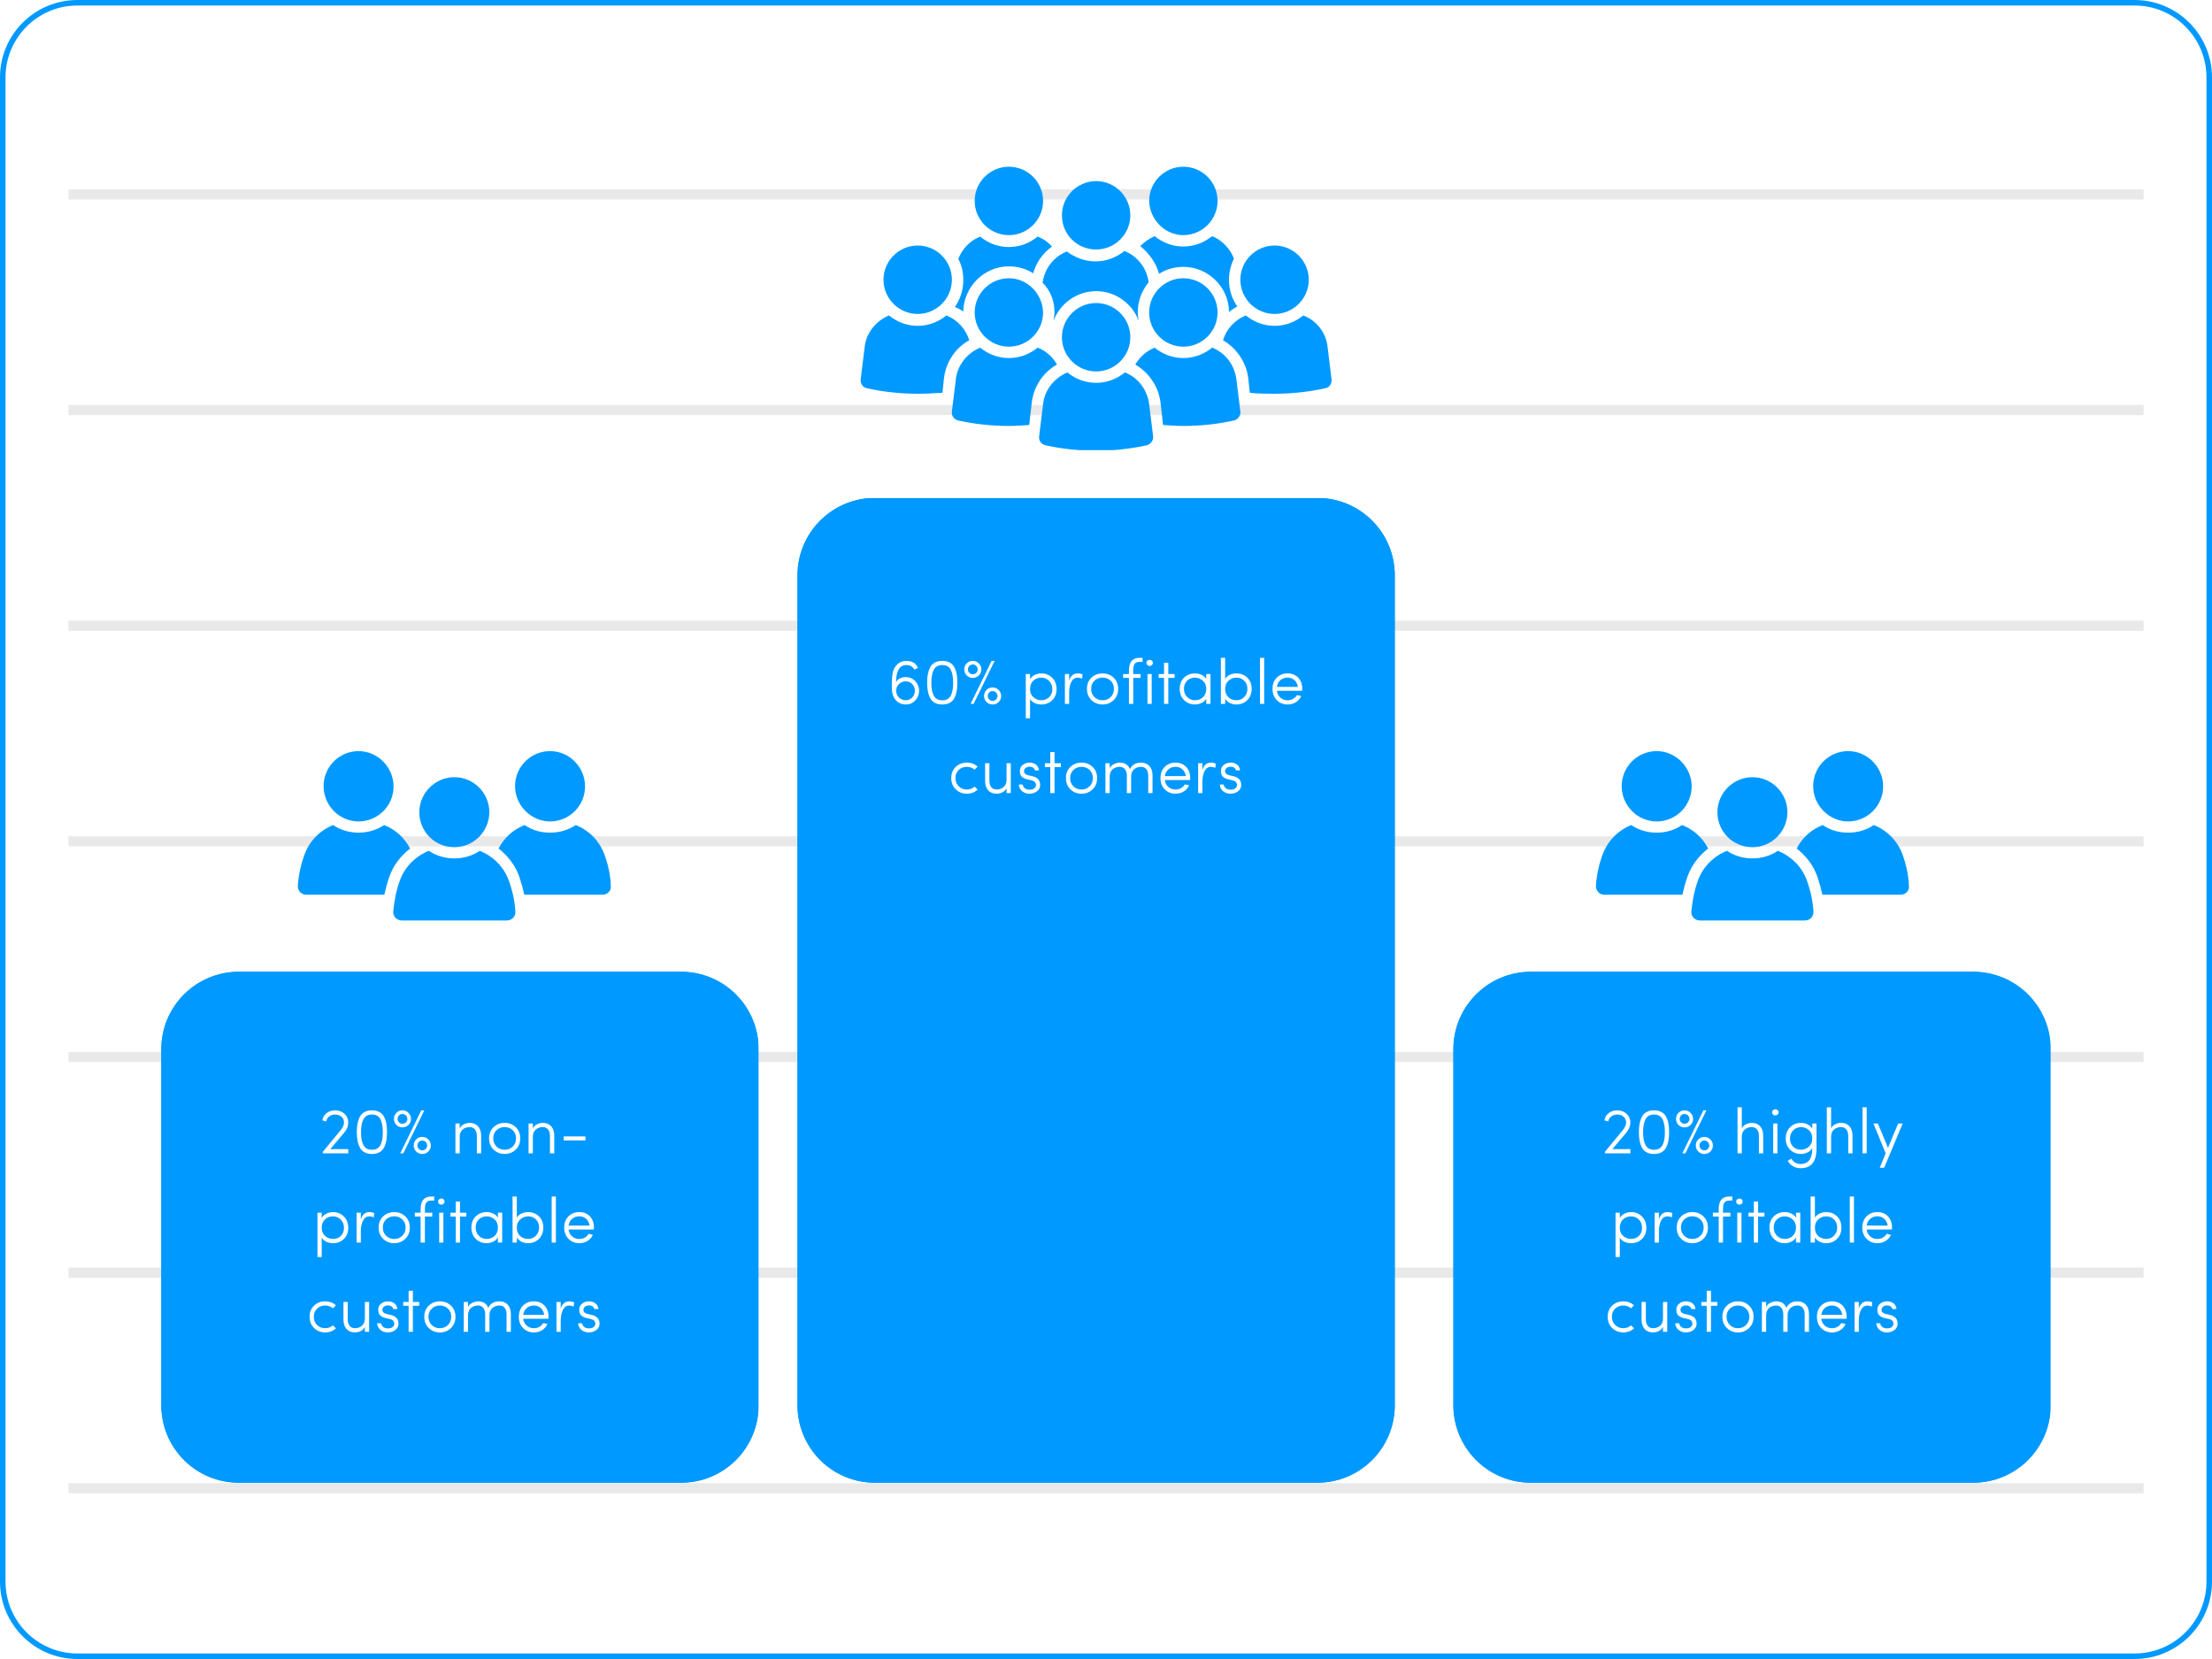
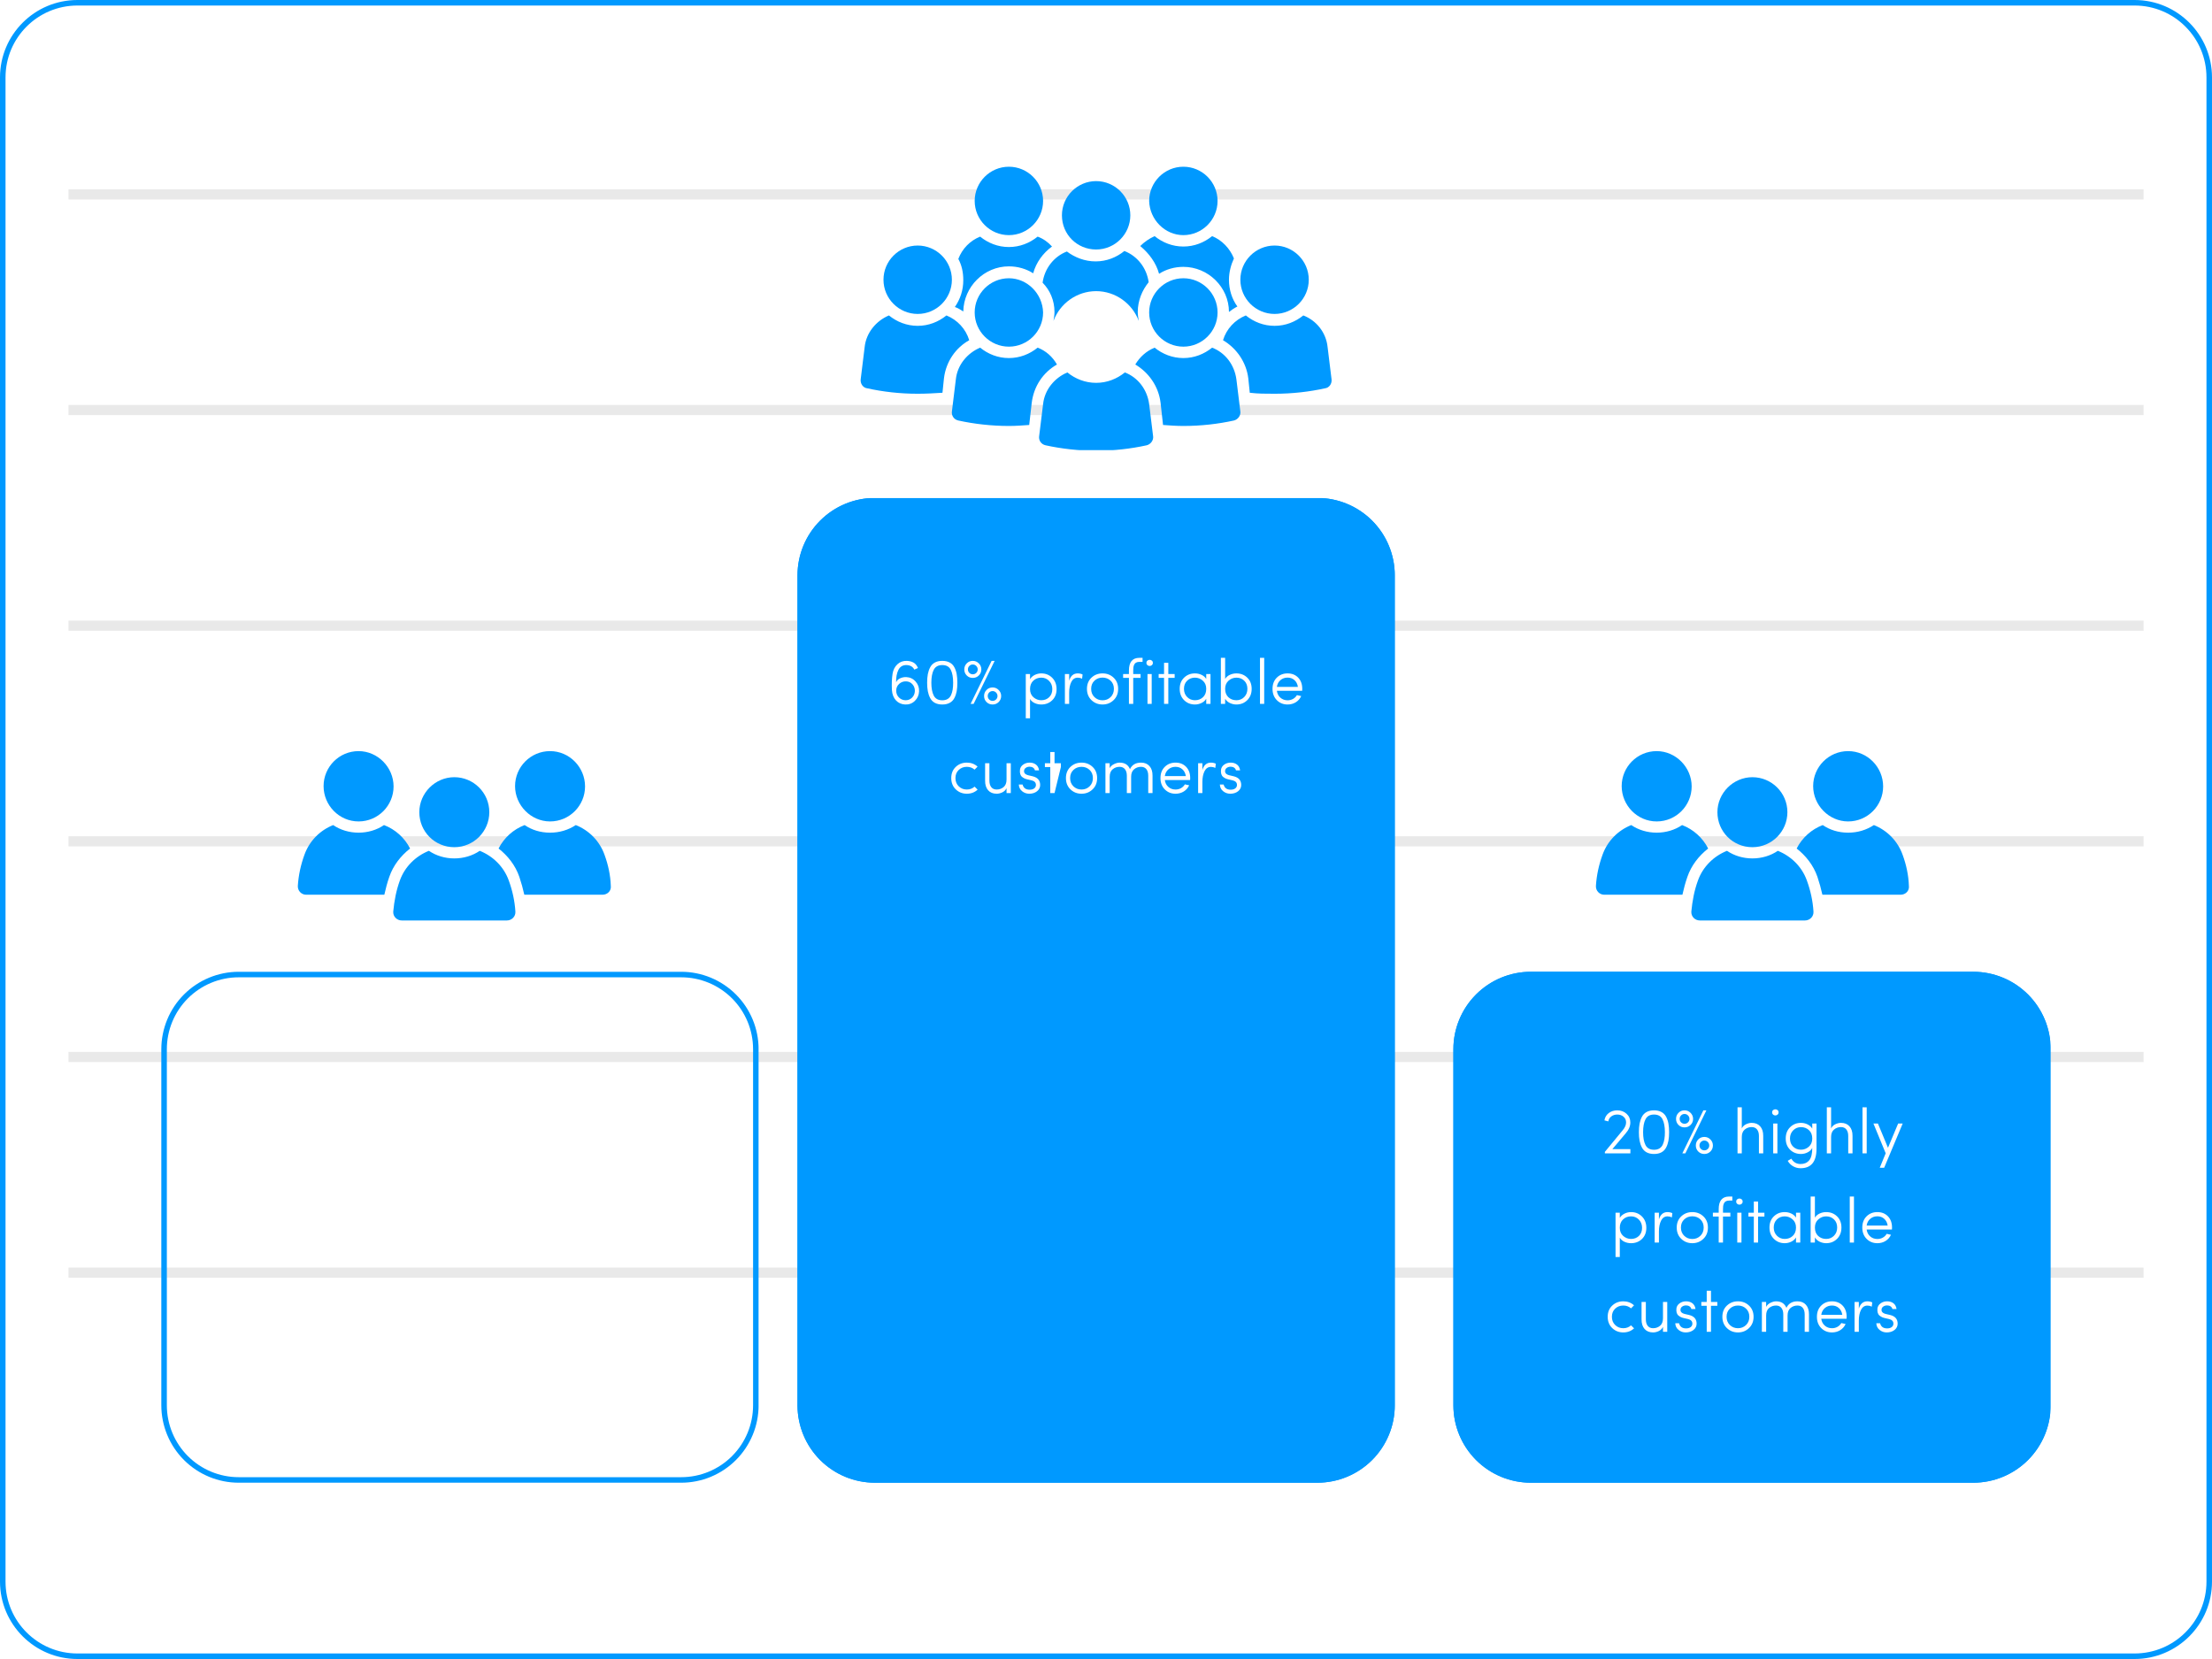
<svg xmlns="http://www.w3.org/2000/svg" width="1600" zoomAndPan="magnify" viewBox="0 0 1200 900" height="1200" preserveAspectRatio="xMidYMid meet" version="1.0">
  <defs>
    <filter x="0%" y="0%" width="100%" height="100%" id="8f6daa5d77">
      <feColorMatrix values="0 0 0 0 1 0 0 0 0 1 0 0 0 0 1 0 0 0 1 0" color-interpolation-filters="sRGB" />
    </filter>
    <g />
    <clipPath id="5e163881b9">
      <path d="M 0 0 L 1199 0 L 1199 900 L 0 900 Z M 0 0 " clip-rule="nonzero" />
    </clipPath>
    <clipPath id="f2827eef6a">
      <path d="M 42 0 L 1158 0 C 1181.195 0 1200 18.805 1200 42 L 1200 858 C 1200 881.195 1181.195 900 1158 900 L 42 900 C 18.805 900 0 881.195 0 858 L 0 42 C 0 18.805 18.805 0 42 0 Z M 42 0 " clip-rule="nonzero" />
    </clipPath>
    <clipPath id="3b171dfa4c">
      <path d="M 42 0 L 1158 0 C 1181.195 0 1200 18.805 1200 42 L 1200 858 C 1200 881.195 1181.195 900 1158 900 L 42 900 C 18.805 900 0 881.195 0 858 L 0 42 C 0 18.805 18.805 0 42 0 Z M 42 0 " clip-rule="nonzero" />
    </clipPath>
    <mask id="551bd8274d">
      <g filter="url(#8f6daa5d77)">
        <rect x="-120" width="1440" fill="#000000" y="-90" height="1080" fill-opacity="0.1" />
      </g>
    </mask>
    <clipPath id="84204faee4">
      <path d="M 1.145 0.387 L 1126.895 0.387 L 1126.895 6.387 L 1.145 6.387 Z M 1.145 0.387 " clip-rule="nonzero" />
    </clipPath>
    <clipPath id="c186278586">
      <rect x="0" width="1128" y="0" height="7" />
    </clipPath>
    <mask id="07f03ef580">
      <g filter="url(#8f6daa5d77)">
        <rect x="-120" width="1440" fill="#000000" y="-90" height="1080" fill-opacity="0.1" />
      </g>
    </mask>
    <clipPath id="9b3e7f7d48">
      <path d="M 1.145 0.418 L 1126.895 0.418 L 1126.895 6.418 L 1.145 6.418 Z M 1.145 0.418 " clip-rule="nonzero" />
    </clipPath>
    <clipPath id="3e1244913a">
      <rect x="0" width="1128" y="0" height="7" />
    </clipPath>
    <mask id="37f6b0cd1a">
      <g filter="url(#8f6daa5d77)">
        <rect x="-120" width="1440" fill="#000000" y="-90" height="1080" fill-opacity="0.1" />
      </g>
    </mask>
    <clipPath id="c22c8cd23a">
      <path d="M 1.145 0.402 L 1126.895 0.402 L 1126.895 6.402 L 1.145 6.402 Z M 1.145 0.402 " clip-rule="nonzero" />
    </clipPath>
    <clipPath id="d375da0fa4">
      <rect x="0" width="1128" y="0" height="7" />
    </clipPath>
    <clipPath id="03be0d60ff">
      <path d="M 87.516 527.176 L 412 527.176 L 412 804.363 L 87.516 804.363 Z M 87.516 527.176 " clip-rule="nonzero" />
    </clipPath>
    <clipPath id="aa9b49e410">
-       <path d="M 87.516 762.363 L 87.516 569.176 C 87.516 558.039 91.941 547.355 99.816 539.48 C 107.695 531.602 118.379 527.176 129.516 527.176 L 369.551 527.176 C 380.688 527.176 391.371 531.602 399.246 539.48 C 407.125 547.355 411.551 558.039 411.551 569.176 L 411.551 762.363 C 411.551 773.504 407.125 784.188 399.246 792.062 C 391.371 799.941 380.688 804.363 369.551 804.363 L 129.516 804.363 C 118.379 804.363 107.695 799.941 99.816 792.062 C 91.941 784.188 87.516 773.504 87.516 762.363 Z M 87.516 762.363 " clip-rule="nonzero" />
-     </clipPath>
+       </clipPath>
    <clipPath id="6fe9511693">
      <path d="M 87.516 527 L 411.516 527 L 411.516 804.363 L 87.516 804.363 Z M 87.516 527 " clip-rule="nonzero" />
    </clipPath>
    <clipPath id="8df8b67a85">
      <path d="M 87.516 762.363 L 87.516 569.184 C 87.516 558.043 91.941 547.359 99.816 539.484 C 107.695 531.609 118.375 527.184 129.516 527.184 L 369.543 527.184 C 380.68 527.184 391.363 531.609 399.238 539.484 C 407.113 547.359 411.539 558.043 411.539 569.184 L 411.539 762.363 C 411.539 773.504 407.113 784.184 399.238 792.062 C 391.363 799.938 380.68 804.363 369.543 804.363 L 129.516 804.363 C 118.375 804.363 107.695 799.938 99.816 792.062 C 91.941 784.184 87.516 773.504 87.516 762.363 Z M 87.516 762.363 " clip-rule="nonzero" />
    </clipPath>
    <mask id="9ef5927208">
      <g filter="url(#8f6daa5d77)">
        <rect x="-120" width="1440" fill="#000000" y="-90" height="1080" fill-opacity="0.1" />
      </g>
    </mask>
    <clipPath id="c403b677a4">
      <path d="M 1.145 0.43 L 1126.895 0.43 L 1126.895 6.43 L 1.145 6.43 Z M 1.145 0.43 " clip-rule="nonzero" />
    </clipPath>
    <clipPath id="b608fdc8df">
      <rect x="0" width="1128" y="0" height="7" />
    </clipPath>
    <clipPath id="5533888c0a">
      <path d="M 432.637 270 L 756.668 270 L 756.668 804.367 L 432.637 804.367 Z M 432.637 270 " clip-rule="nonzero" />
    </clipPath>
    <clipPath id="55c9eb8301">
      <path d="M 432.637 762.367 L 432.637 312.121 C 432.637 300.98 437.062 290.297 444.938 282.422 C 452.812 274.547 463.496 270.121 474.637 270.121 L 714.668 270.121 C 725.809 270.121 736.492 274.547 744.367 282.422 C 752.246 290.297 756.668 300.98 756.668 312.121 L 756.668 762.367 C 756.668 773.504 752.246 784.188 744.367 792.066 C 736.492 799.941 725.809 804.367 714.668 804.367 L 474.637 804.367 C 463.496 804.367 452.812 799.941 444.938 792.066 C 437.062 784.188 432.637 773.504 432.637 762.367 Z M 432.637 762.367 " clip-rule="nonzero" />
    </clipPath>
    <clipPath id="84a2aed16d">
      <path d="M 432.637 270.367 L 756.637 270.367 L 756.637 804.359 L 432.637 804.359 Z M 432.637 270.367 " clip-rule="nonzero" />
    </clipPath>
    <clipPath id="88d18eee35">
      <path d="M 432.637 762.359 L 432.637 312.129 C 432.637 300.988 437.062 290.305 444.938 282.43 C 452.812 274.555 463.496 270.129 474.637 270.129 L 714.66 270.129 C 725.801 270.129 736.48 274.555 744.359 282.43 C 752.234 290.305 756.66 300.988 756.66 312.129 L 756.66 762.359 C 756.66 773.5 752.234 784.18 744.359 792.059 C 736.48 799.934 725.801 804.359 714.66 804.359 L 474.637 804.359 C 463.496 804.359 452.812 799.934 444.938 792.059 C 437.062 784.18 432.637 773.5 432.637 762.359 Z M 432.637 762.359 " clip-rule="nonzero" />
    </clipPath>
    <clipPath id="a5d877e876">
      <path d="M 788.457 527.176 L 1113 527.176 L 1113 804.363 L 788.457 804.363 Z M 788.457 527.176 " clip-rule="nonzero" />
    </clipPath>
    <clipPath id="42a9b2aebb">
      <path d="M 788.457 762.363 L 788.457 569.176 C 788.457 558.039 792.883 547.355 800.758 539.48 C 808.633 531.602 819.316 527.176 830.457 527.176 L 1070.488 527.176 C 1081.629 527.176 1092.312 531.602 1100.188 539.48 C 1108.062 547.355 1112.488 558.039 1112.488 569.176 L 1112.488 762.363 C 1112.488 773.504 1108.062 784.188 1100.188 792.062 C 1092.312 799.941 1081.629 804.363 1070.488 804.363 L 830.457 804.363 C 819.316 804.363 808.633 799.941 800.758 792.062 C 792.883 784.188 788.457 773.504 788.457 762.363 Z M 788.457 762.363 " clip-rule="nonzero" />
    </clipPath>
    <clipPath id="a542c5984f">
      <path d="M 788.457 527 L 1112.457 527 L 1112.457 804.363 L 788.457 804.363 Z M 788.457 527 " clip-rule="nonzero" />
    </clipPath>
    <clipPath id="f18b0922df">
      <path d="M 788.457 762.363 L 788.457 569.184 C 788.457 558.043 792.883 547.359 800.758 539.484 C 808.633 531.609 819.316 527.184 830.453 527.184 L 1070.48 527.184 C 1081.621 527.184 1092.301 531.609 1100.18 539.484 C 1108.055 547.359 1112.48 558.043 1112.48 569.184 L 1112.48 762.363 C 1112.48 773.504 1108.055 784.184 1100.18 792.062 C 1092.301 799.938 1081.621 804.363 1070.48 804.363 L 830.453 804.363 C 819.316 804.363 808.633 799.938 800.758 792.062 C 792.883 784.184 788.457 773.504 788.457 762.363 Z M 788.457 762.363 " clip-rule="nonzero" />
    </clipPath>
    <mask id="c99f982b62">
      <g filter="url(#8f6daa5d77)">
        <rect x="-120" width="1440" fill="#000000" y="-90" height="1080" fill-opacity="0.1" />
      </g>
    </mask>
    <clipPath id="36bbf76b47">
      <path d="M 1.145 0.445 L 1126.895 0.445 L 1126.895 6.445 L 1.145 6.445 Z M 1.145 0.445 " clip-rule="nonzero" />
    </clipPath>
    <clipPath id="bd5c224b9a">
      <rect x="0" width="1128" y="0" height="7" />
    </clipPath>
    <mask id="d10e3d975a">
      <g filter="url(#8f6daa5d77)">
        <rect x="-120" width="1440" fill="#000000" y="-90" height="1080" fill-opacity="0.1" />
      </g>
    </mask>
    <clipPath id="8e7868c4ff">
      <path d="M 1.145 0.371 L 1126.895 0.371 L 1126.895 6.371 L 1.145 6.371 Z M 1.145 0.371 " clip-rule="nonzero" />
    </clipPath>
    <clipPath id="8aea4a14e0">
-       <rect x="0" width="1128" y="0" height="7" />
-     </clipPath>
+       </clipPath>
    <mask id="b30c06dcba">
      <g filter="url(#8f6daa5d77)">
        <rect x="-120" width="1440" fill="#000000" y="-90" height="1080" fill-opacity="0.1" />
      </g>
    </mask>
    <clipPath id="aaf88110c2">
      <path d="M 1.145 0.461 L 1126.895 0.461 L 1126.895 6.461 L 1.145 6.461 Z M 1.145 0.461 " clip-rule="nonzero" />
    </clipPath>
    <clipPath id="3d45b10002">
      <rect x="0" width="1128" y="0" height="7" />
    </clipPath>
    <clipPath id="c68c140758">
      <path d="M 528 90.449 L 566 90.449 L 566 128 L 528 128 Z M 528 90.449 " clip-rule="nonzero" />
    </clipPath>
    <clipPath id="8702a4d637">
      <path d="M 623 90.449 L 661 90.449 L 661 128 L 623 128 Z M 623 90.449 " clip-rule="nonzero" />
    </clipPath>
    <clipPath id="5fb472d350">
      <path d="M 466.242 171 L 526 171 L 526 214 L 466.242 214 Z M 466.242 171 " clip-rule="nonzero" />
    </clipPath>
    <clipPath id="175258f0e5">
      <path d="M 663 171 L 722.742 171 L 722.742 214 L 663 214 Z M 663 171 " clip-rule="nonzero" />
    </clipPath>
    <clipPath id="32f05a26c5">
      <path d="M 563 202 L 626 202 L 626 244.199 L 563 244.199 Z M 563 202 " clip-rule="nonzero" />
    </clipPath>
    <clipPath id="aea9066a5b">
      <path d="M 161.355 447 L 223 447 L 223 486 L 161.355 486 Z M 161.355 447 " clip-rule="nonzero" />
    </clipPath>
    <clipPath id="6897de8ed6">
      <path d="M 175 407.477 L 214 407.477 L 214 446 L 175 446 Z M 175 407.477 " clip-rule="nonzero" />
    </clipPath>
    <clipPath id="b63ffefd16">
      <path d="M 270 447 L 331.605 447 L 331.605 486 L 270 486 Z M 270 447 " clip-rule="nonzero" />
    </clipPath>
    <clipPath id="4b37df962c">
      <path d="M 279 407.477 L 318 407.477 L 318 446 L 279 446 Z M 279 407.477 " clip-rule="nonzero" />
    </clipPath>
    <clipPath id="c8253115a2">
      <path d="M 213 461 L 280 461 L 280 499.727 L 213 499.727 Z M 213 461 " clip-rule="nonzero" />
    </clipPath>
    <clipPath id="1c9842a7c5">
      <path d="M 865.562 447 L 927 447 L 927 486 L 865.562 486 Z M 865.562 447 " clip-rule="nonzero" />
    </clipPath>
    <clipPath id="ace432ef9a">
      <path d="M 879 407.477 L 918 407.477 L 918 446 L 879 446 Z M 879 407.477 " clip-rule="nonzero" />
    </clipPath>
    <clipPath id="de812cc8d8">
      <path d="M 974 447 L 1035.812 447 L 1035.812 486 L 974 486 Z M 974 447 " clip-rule="nonzero" />
    </clipPath>
    <clipPath id="b44d178f00">
      <path d="M 983 407.477 L 1022 407.477 L 1022 446 L 983 446 Z M 983 407.477 " clip-rule="nonzero" />
    </clipPath>
    <clipPath id="fb9dc46f7c">
      <path d="M 917 461 L 984 461 L 984 499.727 L 917 499.727 Z M 917 461 " clip-rule="nonzero" />
    </clipPath>
  </defs>
  <rect x="-120" width="1440" fill="#ffffff" y="-90" height="1080" fill-opacity="1" />
  <rect x="-120" width="1440" fill="#ffffff" y="-90" height="1080" fill-opacity="1" />
  <g clip-path="url(#5e163881b9)">
    <g clip-path="url(#f2827eef6a)">
      <path fill="#ffffff" d="M 0 0 L 1198.828 0 L 1198.828 900 L 0 900 Z M 0 0 " fill-opacity="1" fill-rule="nonzero" />
    </g>
  </g>
  <g clip-path="url(#3b171dfa4c)">
    <path stroke-linecap="butt" transform="matrix(0.75, 0, 0, 0.75, 0, 0)" fill="none" stroke-linejoin="miter" d="M 56 -0 L 1544 -0 C 1574.927 -0 1600 25.073 1600 56 L 1600 1144 C 1600 1174.927 1574.927 1200 1544 1200 L 56 1200 C 25.073 1200 -0 1174.927 -0 1144 L -0 56 C -0 25.073 25.073 -0 56 -0 Z M 56 -0 " stroke="#0099ff" stroke-width="8" stroke-opacity="1" stroke-miterlimit="4" />
  </g>
  <g mask="url(#551bd8274d)">
    <g transform="matrix(1, 0, 0, 1, 36, 687)">
      <g clip-path="url(#c186278586)">
        <g clip-path="url(#84204faee4)">
          <path fill="#231f20" d="M 1.145 0.633 L 1126.895 0.633 L 1126.895 6.141 L 1.145 6.141 Z M 1.145 0.633 " fill-opacity="1" fill-rule="nonzero" />
        </g>
      </g>
    </g>
  </g>
  <g mask="url(#07f03ef580)">
    <g transform="matrix(1, 0, 0, 1, 36, 453)">
      <g clip-path="url(#3e1244913a)">
        <g clip-path="url(#9b3e7f7d48)">
          <path fill="#231f20" d="M 1.145 0.664 L 1126.895 0.664 L 1126.895 6.172 L 1.145 6.172 Z M 1.145 0.664 " fill-opacity="1" fill-rule="nonzero" />
        </g>
      </g>
    </g>
  </g>
  <g mask="url(#37f6b0cd1a)">
    <g transform="matrix(1, 0, 0, 1, 36, 570)">
      <g clip-path="url(#d375da0fa4)">
        <g clip-path="url(#c22c8cd23a)">
          <path fill="#231f20" d="M 1.145 0.648 L 1126.895 0.648 L 1126.895 6.156 L 1.145 6.156 Z M 1.145 0.648 " fill-opacity="1" fill-rule="nonzero" />
        </g>
      </g>
    </g>
  </g>
  <g clip-path="url(#03be0d60ff)">
    <g clip-path="url(#aa9b49e410)">
      <path fill="#0099ff" d="M 87.516 804.363 L 87.516 527.176 L 411.262 527.176 L 411.262 804.363 Z M 87.516 804.363 " fill-opacity="1" fill-rule="nonzero" />
    </g>
  </g>
  <g clip-path="url(#6fe9511693)">
    <g clip-path="url(#8df8b67a85)">
      <path stroke-linecap="butt" transform="matrix(0, -0.75, 0.75, 0, 87.517, 804.363)" fill="none" stroke-linejoin="miter" d="M 55.999 -0.001 L 313.572 -0.001 C 328.426 -0.001 342.671 5.9 353.171 16.4 C 363.671 26.905 369.572 41.145 369.572 55.999 L 369.572 376.035 C 369.572 390.884 363.671 405.129 353.171 415.629 C 342.671 426.129 328.426 432.03 313.572 432.03 L 55.999 432.03 C 41.145 432.03 26.905 426.129 16.4 415.629 C 5.9 405.129 -0.001 390.884 -0.001 376.035 L -0.001 55.999 C -0.001 41.145 5.9 26.905 16.4 16.4 C 26.905 5.9 41.145 -0.001 55.999 -0.001 Z M 55.999 -0.001 " stroke="#0099ff" stroke-width="8" stroke-opacity="1" stroke-miterlimit="4" />
    </g>
  </g>
  <g mask="url(#9ef5927208)">
    <g transform="matrix(1, 0, 0, 1, 36, 336)">
      <g clip-path="url(#b608fdc8df)">
        <g clip-path="url(#c403b677a4)">
          <path fill="#231f20" d="M 1.145 0.676 L 1126.895 0.676 L 1126.895 6.184 L 1.145 6.184 Z M 1.145 0.676 " fill-opacity="1" fill-rule="nonzero" />
        </g>
      </g>
    </g>
  </g>
  <g clip-path="url(#5533888c0a)">
    <g clip-path="url(#55c9eb8301)">
      <path fill="#0099ff" d="M 432.637 804.367 L 432.637 270.219 L 756.668 270.219 L 756.668 804.367 Z M 432.637 804.367 " fill-opacity="1" fill-rule="nonzero" />
    </g>
  </g>
  <g clip-path="url(#84a2aed16d)">
    <g clip-path="url(#88d18eee35)">
      <path stroke-linecap="butt" transform="matrix(0, -0.75, 0.75, 0, 432.636, 804.359)" fill="none" stroke-linejoin="miter" d="M 55.999 0.001 L 656.307 0.001 C 671.161 0.001 685.405 5.902 695.905 16.402 C 706.405 26.902 712.307 41.146 712.307 56.001 L 712.307 376.032 C 712.307 390.886 706.405 405.126 695.905 415.631 C 685.405 426.131 671.161 432.032 656.307 432.032 L 55.999 432.032 C 41.145 432.032 26.905 426.131 16.4 415.631 C 5.9 405.126 -0.001 390.886 -0.001 376.032 L -0.001 56.001 C -0.001 41.146 5.9 26.902 16.4 16.402 C 26.905 5.902 41.145 0.001 55.999 0.001 Z M 55.999 0.001 " stroke="#0099ff" stroke-width="8" stroke-opacity="1" stroke-miterlimit="4" />
    </g>
  </g>
  <g clip-path="url(#a5d877e876)">
    <g clip-path="url(#42a9b2aebb)">
      <path fill="#0099ff" d="M 788.457 804.363 L 788.457 527.176 L 1112.203 527.176 L 1112.203 804.363 Z M 788.457 804.363 " fill-opacity="1" fill-rule="nonzero" />
    </g>
  </g>
  <g clip-path="url(#a542c5984f)">
    <g clip-path="url(#f18b0922df)">
      <path stroke-linecap="butt" transform="matrix(0, -0.75, 0.75, 0, 788.456, 804.363)" fill="none" stroke-linejoin="miter" d="M 55.999 0.001 L 313.572 0.001 C 328.426 0.001 342.671 5.902 353.171 16.402 C 363.671 26.902 369.572 41.147 369.572 55.996 L 369.572 376.032 C 369.572 390.887 363.671 405.126 353.171 415.631 C 342.671 426.131 328.426 432.032 313.572 432.032 L 55.999 432.032 C 41.145 432.032 26.905 426.131 16.4 415.631 C 5.9 405.126 -0.001 390.887 -0.001 376.032 L -0.001 55.996 C -0.001 41.147 5.9 26.902 16.4 16.402 C 26.905 5.902 41.145 0.001 55.999 0.001 Z M 55.999 0.001 " stroke="#0099ff" stroke-width="8" stroke-opacity="1" stroke-miterlimit="4" />
    </g>
  </g>
  <g mask="url(#c99f982b62)">
    <g transform="matrix(1, 0, 0, 1, 36, 219)">
      <g clip-path="url(#bd5c224b9a)">
        <g clip-path="url(#36bbf76b47)">
          <path fill="#231f20" d="M 1.145 0.691 L 1126.895 0.691 L 1126.895 6.199 L 1.145 6.199 Z M 1.145 0.691 " fill-opacity="1" fill-rule="nonzero" />
        </g>
      </g>
    </g>
  </g>
  <g mask="url(#d10e3d975a)">
    <g transform="matrix(1, 0, 0, 1, 36, 804)">
      <g clip-path="url(#8aea4a14e0)">
        <g clip-path="url(#8e7868c4ff)">
          <path fill="#231f20" d="M 1.145 0.617 L 1126.895 0.617 L 1126.895 6.125 L 1.145 6.125 Z M 1.145 0.617 " fill-opacity="1" fill-rule="nonzero" />
        </g>
      </g>
    </g>
  </g>
  <g mask="url(#b30c06dcba)">
    <g transform="matrix(1, 0, 0, 1, 36, 102)">
      <g clip-path="url(#3d45b10002)">
        <g clip-path="url(#aaf88110c2)">
          <path fill="#231f20" d="M 1.145 0.707 L 1126.895 0.707 L 1126.895 6.215 L 1.145 6.215 Z M 1.145 0.707 " fill-opacity="1" fill-rule="nonzero" />
        </g>
      </g>
    </g>
  </g>
  <path fill="#0099ff" d="M 522.578 168.969 C 522.848 155.523 533.871 144.5 547.316 144.5 C 552.156 144.5 556.727 145.844 560.492 148.262 C 562.105 142.348 565.871 137.238 570.711 133.742 C 568.559 131.324 565.871 129.441 562.914 128.363 C 558.609 131.859 553.234 134.012 547.316 134.012 C 541.402 134.012 536.023 131.859 531.723 128.363 C 526.344 130.516 522.039 134.82 519.891 140.465 C 521.773 143.961 522.578 147.727 522.578 152.027 C 522.578 157.406 520.965 162.246 518.008 166.547 C 519.621 167.086 520.965 167.895 522.578 168.969 Z M 522.578 168.969 " fill-opacity="1" fill-rule="nonzero" />
  <g clip-path="url(#c68c140758)">
    <path fill="#0099ff" d="M 547.316 127.559 C 557.535 127.559 565.871 119.223 565.871 109.004 C 565.871 98.785 557.535 90.449 547.316 90.449 C 537.098 90.449 528.762 98.785 528.762 109.004 C 528.762 119.223 537.098 127.559 547.316 127.559 Z M 547.316 127.559 " fill-opacity="1" fill-rule="nonzero" />
  </g>
  <path fill="#0099ff" d="M 628.793 148.531 C 632.559 146.113 637.129 144.77 641.969 144.77 C 655.414 144.77 666.707 155.793 666.707 169.238 C 668.051 168.16 669.664 167.086 671.277 166.281 C 668.32 162.246 666.707 157.137 666.707 151.758 C 666.707 147.727 667.781 143.691 669.395 140.195 C 667.246 134.82 662.941 130.246 657.566 128.098 C 653.262 131.59 647.883 133.742 641.969 133.742 C 636.055 133.742 630.676 131.59 626.371 128.098 C 623.414 129.441 620.727 131.324 618.574 133.473 C 623.414 137.508 627.18 142.617 628.793 148.531 Z M 628.793 148.531 " fill-opacity="1" fill-rule="nonzero" />
  <g clip-path="url(#8702a4d637)">
    <path fill="#0099ff" d="M 641.969 127.559 C 652.188 127.559 660.523 119.223 660.523 109.004 C 660.523 98.785 652.188 90.449 641.969 90.449 C 631.75 90.449 623.414 98.785 623.414 109.004 C 623.684 119.223 632.02 127.559 641.969 127.559 Z M 641.969 127.559 " fill-opacity="1" fill-rule="nonzero" />
  </g>
  <path fill="#0099ff" d="M 572.055 169.238 C 572.055 170.852 571.785 172.465 571.516 174.078 C 575.012 164.668 584.156 157.945 594.645 157.945 C 605.129 157.945 614.273 164.668 617.77 174.078 C 617.5 172.465 617.23 170.852 617.23 169.238 C 617.23 163.051 619.648 157.406 623.145 153.102 C 622.07 145.305 616.961 138.852 609.969 136.164 C 605.668 139.66 600.289 141.809 594.375 141.809 C 588.457 141.809 583.082 139.66 578.777 136.434 C 571.785 139.121 566.676 145.574 565.602 153.371 C 569.637 157.406 572.055 163.051 572.055 169.238 Z M 572.055 169.238 " fill-opacity="1" fill-rule="nonzero" />
  <path fill="#0099ff" d="M 594.645 135.355 C 604.859 135.355 613.195 127.02 613.195 116.801 C 613.195 106.586 604.859 98.25 594.645 98.25 C 584.426 98.25 576.09 106.586 576.09 116.801 C 576.09 127.289 584.426 135.355 594.645 135.355 Z M 594.645 135.355 " fill-opacity="1" fill-rule="nonzero" />
  <g clip-path="url(#5fb472d350)">
    <path fill="#0099ff" d="M 525.805 184.562 C 523.922 178.379 519.352 173.539 513.438 171.121 C 509.133 174.613 503.754 176.766 497.84 176.766 C 491.926 176.766 486.547 174.613 482.242 171.121 C 475.254 174.078 469.875 180.531 469.066 188.328 L 466.918 205.809 C 466.648 208.227 468.262 210.379 470.414 210.648 C 479.016 212.531 488.16 213.605 497.84 213.605 C 502.41 213.605 506.98 213.336 511.285 213.066 L 512.09 205.27 C 513.168 196.129 518.543 188.598 525.805 184.562 Z M 525.805 184.562 " fill-opacity="1" fill-rule="nonzero" />
  </g>
  <path fill="#0099ff" d="M 497.84 170.312 C 508.059 170.312 516.395 161.977 516.395 151.758 C 516.395 141.539 508.059 133.203 497.84 133.203 C 487.621 133.203 479.285 141.539 479.285 151.758 C 479.285 161.977 487.621 170.312 497.84 170.312 Z M 497.84 170.312 " fill-opacity="1" fill-rule="nonzero" />
  <g clip-path="url(#175258f0e5)">
    <path fill="#0099ff" d="M 722.367 205.809 L 720.219 188.328 C 719.41 180.262 714.031 173.809 707.043 171.121 C 702.738 174.613 697.363 176.766 691.445 176.766 C 685.531 176.766 680.152 174.613 675.848 171.121 C 669.934 173.539 665.363 178.379 663.48 184.562 C 670.742 188.867 676.117 196.395 677.195 205.27 L 678 213.066 C 682.305 213.605 686.875 213.605 691.445 213.605 C 701.125 213.605 710.27 212.531 718.875 210.648 C 721.023 210.379 722.637 208.227 722.367 205.809 Z M 722.367 205.809 " fill-opacity="1" fill-rule="nonzero" />
  </g>
  <path fill="#0099ff" d="M 691.445 170.312 C 701.664 170.312 710 161.977 710 151.758 C 710 141.539 701.664 133.203 691.445 133.203 C 681.227 133.203 672.891 141.539 672.891 151.758 C 672.891 161.977 681.227 170.312 691.445 170.312 Z M 691.445 170.312 " fill-opacity="1" fill-rule="nonzero" />
  <path fill="#0099ff" d="M 573.398 197.742 C 570.98 193.438 567.215 190.211 562.914 188.598 C 558.609 192.094 553.234 194.246 547.316 194.246 C 541.402 194.246 536.023 192.094 531.723 188.598 C 524.73 191.555 519.352 198.008 518.543 205.809 L 516.395 223.285 C 516.125 225.438 517.469 227.59 519.891 228.125 C 528.492 230.008 537.906 231.082 547.316 231.082 C 551.082 231.082 554.578 230.816 558.34 230.547 L 559.688 218.715 C 560.762 209.57 565.871 202.043 573.398 197.742 Z M 573.398 197.742 " fill-opacity="1" fill-rule="nonzero" />
  <path fill="#0099ff" d="M 547.316 150.953 C 537.098 150.953 528.762 159.289 528.762 169.508 C 528.762 179.723 537.098 188.059 547.316 188.059 C 557.535 188.059 565.871 179.723 565.871 169.508 C 565.602 159.289 557.266 150.953 547.316 150.953 Z M 547.316 150.953 " fill-opacity="1" fill-rule="nonzero" />
  <path fill="#0099ff" d="M 670.742 205.809 C 669.664 197.742 664.555 191.285 657.566 188.598 C 653.262 192.094 647.883 194.246 641.969 194.246 C 636.055 194.246 630.676 192.094 626.371 188.598 C 621.801 190.48 618.305 193.707 615.887 197.742 C 623.145 202.043 628.523 209.57 629.598 218.445 L 630.945 230.547 C 634.438 230.816 638.203 231.082 641.969 231.082 C 651.648 231.082 660.793 230.008 669.395 228.125 C 671.547 227.59 673.16 225.438 672.891 223.285 Z M 670.742 205.809 " fill-opacity="1" fill-rule="nonzero" />
  <path fill="#0099ff" d="M 641.969 150.953 C 631.75 150.953 623.414 159.289 623.414 169.508 C 623.414 179.723 631.75 188.059 641.969 188.059 C 652.188 188.059 660.523 179.723 660.523 169.508 C 660.523 159.289 652.188 150.953 641.969 150.953 Z M 641.969 150.953 " fill-opacity="1" fill-rule="nonzero" />
  <g clip-path="url(#32f05a26c5)">
    <path fill="#0099ff" d="M 623.414 219.254 C 622.34 211.184 617.23 204.73 610.238 202.043 C 605.938 205.539 600.559 207.691 594.645 207.691 C 588.727 207.691 583.348 205.539 579.047 202.043 C 572.055 205 566.676 211.453 565.871 219.254 L 563.719 236.73 C 563.449 238.883 564.797 241.031 567.215 241.57 C 575.82 243.453 585.23 244.527 594.645 244.527 C 604.324 244.527 613.465 243.453 622.07 241.57 C 624.223 241.031 625.836 238.883 625.566 236.73 Z M 623.414 219.254 " fill-opacity="1" fill-rule="nonzero" />
  </g>
-   <path fill="#0099ff" d="M 594.645 164.398 C 584.426 164.398 576.09 172.734 576.09 182.949 C 576.09 193.168 584.426 201.504 594.645 201.504 C 604.859 201.504 613.195 193.168 613.195 182.949 C 613.195 172.734 604.859 164.398 594.645 164.398 Z M 594.645 164.398 " fill-opacity="1" fill-rule="nonzero" />
  <g clip-path="url(#aea9066a5b)">
    <path fill="#0099ff" d="M 222.469 460.309 C 219.422 454.398 214.41 449.922 208.32 447.594 C 204.379 450.281 199.543 451.715 194.527 451.715 C 189.516 451.715 184.68 450.281 180.738 447.594 C 173.574 450.461 167.844 456.191 165.156 463.711 C 163.188 469.086 161.934 474.816 161.574 480.547 C 161.398 483.234 163.547 485.383 166.055 485.383 L 208.5 485.383 C 209.215 482.16 210.109 478.758 211.184 475.711 C 213.332 469.441 217.453 464.25 222.469 460.309 Z M 222.469 460.309 " fill-opacity="1" fill-rule="nonzero" />
  </g>
  <g clip-path="url(#6897de8ed6)">
    <path fill="#0099ff" d="M 194.527 445.625 C 205.094 445.625 213.512 437.027 213.512 426.641 C 213.512 416.254 204.918 407.477 194.527 407.477 C 183.961 407.477 175.543 416.074 175.543 426.461 C 175.543 436.848 183.961 445.625 194.527 445.625 Z M 194.527 445.625 " fill-opacity="1" fill-rule="nonzero" />
  </g>
  <g clip-path="url(#b63ffefd16)">
    <path fill="#0099ff" d="M 327.953 463.711 C 325.266 456.191 319.535 450.461 312.371 447.594 C 308.254 450.281 303.598 451.715 298.402 451.715 C 293.211 451.715 288.555 450.281 284.613 447.594 C 278.523 449.922 273.508 454.398 270.465 460.309 C 275.48 464.25 279.598 469.441 281.746 475.711 C 282.82 478.934 283.719 482.16 284.434 485.383 L 326.879 485.383 C 329.566 485.383 331.715 483.234 331.355 480.547 C 331.176 474.816 329.922 469.086 327.953 463.711 Z M 327.953 463.711 " fill-opacity="1" fill-rule="nonzero" />
  </g>
  <g clip-path="url(#4b37df962c)">
    <path fill="#0099ff" d="M 298.402 445.625 C 308.969 445.625 317.387 437.027 317.387 426.641 C 317.387 416.254 308.969 407.477 298.402 407.477 C 287.836 407.477 279.418 416.074 279.418 426.461 C 279.418 436.848 288.016 445.625 298.402 445.625 Z M 298.402 445.625 " fill-opacity="1" fill-rule="nonzero" />
  </g>
  <g clip-path="url(#c8253115a2)">
    <path fill="#0099ff" d="M 260.258 461.562 C 256.316 464.25 251.48 465.684 246.465 465.684 C 241.453 465.684 236.617 464.25 232.676 461.562 C 225.512 464.43 219.602 470.16 216.914 477.684 C 214.945 483.055 213.871 488.785 213.332 494.516 C 213.156 497.203 215.305 499.352 217.988 499.352 L 274.941 499.352 C 277.629 499.352 279.777 497.203 279.598 494.516 C 279.238 488.785 277.988 483.055 276.016 477.684 C 273.328 470.16 267.418 464.43 260.258 461.562 Z M 260.258 461.562 " fill-opacity="1" fill-rule="nonzero" />
  </g>
  <path fill="#0099ff" d="M 246.465 459.594 C 257.031 459.594 265.449 450.996 265.449 440.609 C 265.449 430.043 256.852 421.625 246.465 421.625 C 236.078 421.625 227.48 430.223 227.48 440.609 C 227.48 451.176 235.898 459.594 246.465 459.594 Z M 246.465 459.594 " fill-opacity="1" fill-rule="nonzero" />
  <g fill="#ffffff" fill-opacity="1">
    <g transform="translate(172.999, 625.681)">
      <g>
        <path d="M 2.109 -0.797 L 11.75 -12.484 C 13 -13.961 13.625 -15.383 13.625 -16.75 C 13.625 -18.039 13.164 -19.078 12.25 -19.859 C 11.344 -20.648 10.207 -21.047 8.844 -21.047 C 7.594 -21.047 6.508 -20.707 5.594 -20.031 C 4.688 -19.363 4.148 -18.461 3.984 -17.328 L 1.875 -17.891 C 2.145 -19.555 2.926 -20.879 4.219 -21.859 C 5.52 -22.836 7.062 -23.328 8.844 -23.328 C 10.832 -23.328 12.508 -22.707 13.875 -21.469 C 15.238 -20.238 15.922 -18.664 15.922 -16.75 C 15.922 -14.719 15.086 -12.754 13.422 -10.859 L 6.172 -2.281 L 15.953 -2.281 L 15.953 0 L 2.109 0 Z M 2.109 -0.797 " />
      </g>
    </g>
  </g>
  <g fill="#ffffff" fill-opacity="1">
    <g transform="translate(191.205, 625.681)">
      <g>
        <path d="M 2.359 -11.469 C 2.359 -13.227 2.484 -14.781 2.734 -16.125 C 2.992 -17.469 3.414 -18.703 4 -19.828 C 4.594 -20.961 5.438 -21.828 6.531 -22.422 C 7.633 -23.023 8.984 -23.328 10.578 -23.328 C 12.148 -23.328 13.488 -23.023 14.594 -22.422 C 15.707 -21.828 16.555 -20.961 17.141 -19.828 C 17.734 -18.703 18.148 -17.469 18.391 -16.125 C 18.629 -14.781 18.75 -13.227 18.75 -11.469 C 18.75 -9.719 18.629 -8.176 18.391 -6.844 C 18.148 -5.52 17.734 -4.289 17.141 -3.156 C 16.555 -2.02 15.707 -1.148 14.594 -0.547 C 13.488 0.047 12.148 0.344 10.578 0.344 C 9.004 0.344 7.66 0.047 6.547 -0.547 C 5.441 -1.148 4.594 -2.02 4 -3.156 C 3.414 -4.289 2.992 -5.523 2.734 -6.859 C 2.484 -8.203 2.359 -9.738 2.359 -11.469 Z M 4.641 -11.469 C 4.641 -8.508 5.078 -6.18 5.953 -4.484 C 6.836 -2.785 8.379 -1.938 10.578 -1.938 C 11.734 -1.938 12.707 -2.176 13.5 -2.656 C 14.301 -3.145 14.91 -3.848 15.328 -4.766 C 15.742 -5.68 16.035 -6.676 16.203 -7.75 C 16.379 -8.82 16.469 -10.062 16.469 -11.469 C 16.469 -14.457 16.035 -16.801 15.172 -18.5 C 14.305 -20.195 12.773 -21.047 10.578 -21.047 C 8.379 -21.047 6.836 -20.195 5.953 -18.5 C 5.078 -16.801 4.641 -14.457 4.641 -11.469 Z M 4.641 -11.469 " />
      </g>
    </g>
  </g>
  <g fill="#ffffff" fill-opacity="1">
    <g transform="translate(212.359, 625.681)">
      <g>
        <path d="M 17.828 -23.328 L 6.422 0 L 4.781 0 L 16.188 -23.328 Z M 2.688 -15.406 C 1.801 -16.301 1.359 -17.395 1.359 -18.688 C 1.359 -19.977 1.801 -21.07 2.688 -21.969 C 3.57 -22.875 4.66 -23.328 5.953 -23.328 C 7.254 -23.328 8.352 -22.867 9.25 -21.953 C 10.156 -21.047 10.609 -19.957 10.609 -18.688 C 10.609 -17.395 10.156 -16.301 9.25 -15.406 C 8.352 -14.52 7.254 -14.078 5.953 -14.078 C 4.66 -14.078 3.57 -14.52 2.688 -15.406 Z M 4.094 -20.578 C 3.582 -20.055 3.328 -19.426 3.328 -18.688 C 3.328 -17.945 3.582 -17.32 4.094 -16.812 C 4.602 -16.301 5.227 -16.047 5.969 -16.047 C 6.707 -16.047 7.336 -16.301 7.859 -16.812 C 8.379 -17.32 8.641 -17.945 8.641 -18.688 C 8.641 -19.406 8.379 -20.031 7.859 -20.562 C 7.336 -21.094 6.707 -21.359 5.969 -21.359 C 5.227 -21.359 4.602 -21.098 4.094 -20.578 Z M 13.422 -0.984 C 12.535 -1.879 12.094 -2.973 12.094 -4.266 C 12.094 -5.555 12.535 -6.648 13.422 -7.547 C 14.316 -8.453 15.41 -8.906 16.703 -8.906 C 18.004 -8.906 19.102 -8.445 20 -7.531 C 20.906 -6.625 21.359 -5.535 21.359 -4.266 C 21.359 -2.973 20.906 -1.879 20 -0.984 C 19.102 -0.098 18.004 0.344 16.703 0.344 C 15.41 0.344 14.316 -0.098 13.422 -0.984 Z M 14.844 -6.156 C 14.332 -5.633 14.078 -5.004 14.078 -4.266 C 14.078 -3.523 14.332 -2.898 14.844 -2.391 C 15.352 -1.879 15.977 -1.625 16.719 -1.625 C 17.457 -1.625 18.082 -1.879 18.594 -2.391 C 19.113 -2.898 19.375 -3.523 19.375 -4.266 C 19.375 -4.984 19.113 -5.609 18.594 -6.141 C 18.082 -6.672 17.457 -6.938 16.719 -6.938 C 15.977 -6.938 15.352 -6.676 14.844 -6.156 Z M 14.844 -6.156 " />
      </g>
    </g>
  </g>
  <g fill="#ffffff" fill-opacity="1">
    <g transform="translate(235.039, 625.681)">
      <g />
    </g>
  </g>
  <g fill="#ffffff" fill-opacity="1">
    <g transform="translate(244.263, 625.681)">
      <g>
        <path d="M 5.125 -8.844 L 5.125 0 L 2.812 0 L 2.812 -16.188 L 5.125 -16.188 L 5.125 -13.516 C 5.594 -14.516 6.348 -15.266 7.391 -15.766 C 8.43 -16.273 9.469 -16.531 10.5 -16.531 C 12.469 -16.531 14.004 -15.898 15.109 -14.641 C 16.223 -13.391 16.77 -11.656 16.75 -9.438 L 16.75 0 L 14.422 0 L 14.422 -9.438 C 14.422 -10.938 14.078 -12.113 13.391 -12.969 C 12.711 -13.82 11.75 -14.25 10.5 -14.25 C 9.051 -14.25 7.789 -13.801 6.719 -12.906 C 5.656 -12.02 5.125 -10.664 5.125 -8.844 Z M 5.125 -8.844 " />
      </g>
    </g>
  </g>
  <g fill="#ffffff" fill-opacity="1">
    <g transform="translate(263.614, 625.681)">
      <g>
        <path d="M 16.156 -2.016 C 14.52 -0.441 12.52 0.344 10.156 0.344 C 7.801 0.344 5.801 -0.441 4.156 -2.016 C 2.52 -3.586 1.703 -5.629 1.703 -8.141 C 1.703 -10.641 2.516 -12.66 4.141 -14.203 C 5.773 -15.754 7.781 -16.531 10.156 -16.531 C 12.539 -16.531 14.547 -15.754 16.172 -14.203 C 17.805 -12.66 18.625 -10.641 18.625 -8.141 C 18.625 -5.629 17.801 -3.586 16.156 -2.016 Z M 5.766 -3.672 C 6.961 -2.516 8.426 -1.938 10.156 -1.938 C 11.895 -1.938 13.359 -2.516 14.547 -3.672 C 15.734 -4.828 16.328 -6.316 16.328 -8.141 C 16.328 -9.973 15.734 -11.445 14.547 -12.562 C 13.359 -13.688 11.895 -14.25 10.156 -14.25 C 8.426 -14.25 6.961 -13.688 5.766 -12.562 C 4.578 -11.445 3.984 -9.973 3.984 -8.141 C 3.984 -6.316 4.578 -4.828 5.766 -3.672 Z M 5.766 -3.672 " />
      </g>
    </g>
  </g>
  <g fill="#ffffff" fill-opacity="1">
    <g transform="translate(283.936, 625.681)">
      <g>
        <path d="M 5.125 -8.844 L 5.125 0 L 2.812 0 L 2.812 -16.188 L 5.125 -16.188 L 5.125 -13.516 C 5.594 -14.516 6.348 -15.266 7.391 -15.766 C 8.43 -16.273 9.469 -16.531 10.5 -16.531 C 12.469 -16.531 14.004 -15.898 15.109 -14.641 C 16.223 -13.391 16.77 -11.656 16.75 -9.438 L 16.75 0 L 14.422 0 L 14.422 -9.438 C 14.422 -10.938 14.078 -12.113 13.391 -12.969 C 12.711 -13.82 11.75 -14.25 10.5 -14.25 C 9.051 -14.25 7.789 -13.801 6.719 -12.906 C 5.656 -12.02 5.125 -10.664 5.125 -8.844 Z M 5.125 -8.844 " />
      </g>
    </g>
  </g>
  <g fill="#ffffff" fill-opacity="1">
    <g transform="translate(303.287, 625.681)">
      <g>
        <path d="M 2.5 -9.188 L 14.312 -9.188 L 14.312 -7 L 2.5 -7 Z M 2.5 -9.188 " />
      </g>
    </g>
  </g>
  <g fill="#ffffff" fill-opacity="1">
    <g transform="translate(169.409, 674.086)">
      <g>
        <path d="M 2.812 7.828 L 2.812 -16.188 L 5.125 -16.188 L 5.125 -13.391 C 5.707 -14.379 6.562 -15.148 7.688 -15.703 C 8.82 -16.254 10.004 -16.531 11.234 -16.531 C 13.586 -16.531 15.555 -15.738 17.141 -14.156 C 18.723 -12.57 19.516 -10.52 19.516 -8 C 19.516 -5.488 18.723 -3.469 17.141 -1.938 C 15.555 -0.414 13.586 0.344 11.234 0.344 C 9.984 0.344 8.797 0.094 7.672 -0.406 C 6.555 -0.914 5.707 -1.66 5.125 -2.641 L 5.125 7.828 Z M 17.203 -8.016 C 17.203 -9.785 16.629 -11.258 15.484 -12.438 C 14.336 -13.625 12.922 -14.219 11.234 -14.219 C 9.504 -14.219 8.051 -13.66 6.875 -12.547 C 5.707 -11.441 5.125 -9.93 5.125 -8.016 C 5.125 -6.141 5.742 -4.66 6.984 -3.578 C 8.223 -2.504 9.641 -1.969 11.234 -1.969 C 12.941 -1.969 14.363 -2.516 15.5 -3.609 C 16.633 -4.711 17.203 -6.18 17.203 -8.016 Z M 17.203 -8.016 " />
      </g>
    </g>
  </g>
  <g fill="#ffffff" fill-opacity="1">
    <g transform="translate(190.632, 674.086)">
      <g>
        <path d="M 12.406 -15.922 L 12.141 -13.656 C 11.398 -14.031 10.613 -14.219 9.781 -14.219 C 8.227 -14.219 7.062 -13.438 6.281 -11.875 C 5.508 -10.312 5.125 -8.363 5.125 -6.031 L 5.125 0 L 2.812 0 L 2.812 -16.188 L 5.125 -16.188 L 5.125 -12.516 C 5.895 -15.191 7.445 -16.531 9.781 -16.531 C 10.312 -16.531 10.844 -16.461 11.375 -16.328 C 11.906 -16.191 12.25 -16.055 12.406 -15.922 Z M 12.406 -15.922 " />
      </g>
    </g>
  </g>
  <g fill="#ffffff" fill-opacity="1">
    <g transform="translate(203.706, 674.086)">
      <g>
        <path d="M 16.156 -2.016 C 14.52 -0.441 12.52 0.344 10.156 0.344 C 7.801 0.344 5.801 -0.441 4.156 -2.016 C 2.52 -3.586 1.703 -5.629 1.703 -8.141 C 1.703 -10.641 2.516 -12.66 4.141 -14.203 C 5.773 -15.754 7.781 -16.531 10.156 -16.531 C 12.539 -16.531 14.547 -15.754 16.172 -14.203 C 17.805 -12.66 18.625 -10.641 18.625 -8.141 C 18.625 -5.629 17.801 -3.586 16.156 -2.016 Z M 5.766 -3.672 C 6.961 -2.516 8.426 -1.938 10.156 -1.938 C 11.895 -1.938 13.359 -2.516 14.547 -3.672 C 15.734 -4.828 16.328 -6.316 16.328 -8.141 C 16.328 -9.973 15.734 -11.445 14.547 -12.562 C 13.359 -13.688 11.895 -14.25 10.156 -14.25 C 8.426 -14.25 6.961 -13.688 5.766 -12.562 C 4.578 -11.445 3.984 -9.973 3.984 -8.141 C 3.984 -6.316 4.578 -4.828 5.766 -3.672 Z M 5.766 -3.672 " />
      </g>
    </g>
  </g>
  <g fill="#ffffff" fill-opacity="1">
    <g transform="translate(224.028, 674.086)">
      <g>
        <path d="M 11.547 -24.969 L 11.547 -22.781 L 9.812 -22.781 C 9.07 -22.781 8.461 -22.641 7.984 -22.359 C 7.516 -22.086 7.176 -21.703 6.969 -21.203 C 6.758 -20.703 6.625 -20.211 6.562 -19.734 C 6.508 -19.266 6.484 -18.707 6.484 -18.062 L 6.484 -16.188 L 10.469 -16.188 L 10.469 -14.109 L 6.484 -14.109 L 6.484 0 L 4.156 0 L 4.156 -14.109 L 1 -14.109 L 1 -16.188 L 4.156 -16.188 L 4.156 -18.062 C 4.156 -22.664 6.039 -24.969 9.812 -24.969 Z M 11.547 -24.969 " />
      </g>
    </g>
  </g>
  <g fill="#ffffff" fill-opacity="1">
    <g transform="translate(235.437, 674.086)">
      <g>
        <path d="M 5.094 0 L 5.094 -16.188 L 2.812 -16.188 L 2.812 0 Z M 2.734 -21.031 C 2.391 -21.344 2.219 -21.738 2.219 -22.219 C 2.219 -22.707 2.391 -23.109 2.734 -23.422 C 3.086 -23.734 3.504 -23.891 3.984 -23.891 C 4.473 -23.891 4.891 -23.734 5.234 -23.422 C 5.578 -23.109 5.75 -22.707 5.75 -22.219 C 5.75 -21.738 5.578 -21.344 5.234 -21.031 C 4.891 -20.719 4.473 -20.562 3.984 -20.562 C 3.504 -20.562 3.086 -20.719 2.734 -21.031 Z M 2.734 -21.031 " />
      </g>
    </g>
  </g>
  <g fill="#ffffff" fill-opacity="1">
    <g transform="translate(243.344, 674.086)">
      <g>
        <path d="M 6.203 0 L 3.891 0 L 3.891 -14.109 L 0.969 -14.109 L 0.969 -16.188 L 3.891 -16.188 L 3.891 -22.266 L 6.203 -22.266 L 6.203 -16.188 L 9.641 -16.188 L 9.641 -14.109 L 6.203 -14.109 Z M 6.203 0 " />
      </g>
    </g>
  </g>
  <g fill="#ffffff" fill-opacity="1">
    <g transform="translate(254.025, 674.086)">
      <g>
        <path d="M 18.406 -16.188 L 18.406 0 L 16.094 0 L 16.094 -2.781 C 15.508 -1.781 14.648 -1.008 13.516 -0.469 C 12.391 0.07 11.211 0.344 9.984 0.344 C 7.629 0.344 5.66 -0.441 4.078 -2.016 C 2.492 -3.586 1.703 -5.629 1.703 -8.141 C 1.703 -10.66 2.492 -12.688 4.078 -14.219 C 5.66 -15.758 7.629 -16.531 9.984 -16.531 C 11.234 -16.531 12.414 -16.27 13.531 -15.75 C 14.656 -15.238 15.508 -14.492 16.094 -13.516 L 16.094 -16.188 Z M 4.016 -8.141 C 4.016 -6.367 4.586 -4.895 5.734 -3.719 C 6.879 -2.551 8.297 -1.969 9.984 -1.969 C 11.711 -1.969 13.16 -2.516 14.328 -3.609 C 15.504 -4.711 16.094 -6.223 16.094 -8.141 C 16.094 -10.016 15.473 -11.492 14.234 -12.578 C 12.992 -13.672 11.578 -14.219 9.984 -14.219 C 8.273 -14.219 6.852 -13.66 5.719 -12.547 C 4.582 -11.441 4.016 -9.973 4.016 -8.141 Z M 4.016 -8.141 " />
      </g>
    </g>
  </g>
  <g fill="#ffffff" fill-opacity="1">
    <g transform="translate(275.248, 674.086)">
      <g>
        <path d="M 2.812 0 L 2.812 -24.969 L 5.125 -24.969 L 5.125 -13.516 C 5.707 -14.492 6.555 -15.238 7.672 -15.75 C 8.797 -16.27 9.984 -16.531 11.234 -16.531 C 13.586 -16.531 15.555 -15.758 17.141 -14.219 C 18.723 -12.688 19.516 -10.66 19.516 -8.141 C 19.516 -5.629 18.723 -3.586 17.141 -2.016 C 15.555 -0.441 13.586 0.344 11.234 0.344 C 10.004 0.344 8.82 0.07 7.688 -0.469 C 6.562 -1.008 5.707 -1.781 5.125 -2.781 L 5.125 0 Z M 17.203 -8.141 C 17.203 -9.973 16.633 -11.441 15.5 -12.547 C 14.363 -13.66 12.941 -14.219 11.234 -14.219 C 9.641 -14.219 8.223 -13.672 6.984 -12.578 C 5.742 -11.492 5.125 -10.016 5.125 -8.141 C 5.125 -6.223 5.707 -4.711 6.875 -3.609 C 8.051 -2.516 9.504 -1.969 11.234 -1.969 C 12.922 -1.969 14.336 -2.551 15.484 -3.719 C 16.629 -4.895 17.203 -6.367 17.203 -8.141 Z M 17.203 -8.141 " />
      </g>
    </g>
  </g>
  <g fill="#ffffff" fill-opacity="1">
    <g transform="translate(296.472, 674.086)">
      <g>
        <path d="M 5.094 -24.969 L 5.094 0 L 2.812 0 L 2.812 -24.969 Z M 5.094 -24.969 " />
      </g>
    </g>
  </g>
  <g fill="#ffffff" fill-opacity="1">
    <g transform="translate(304.378, 674.086)">
      <g>
        <path d="M 9.875 0.344 C 7.539 0.344 5.594 -0.441 4.031 -2.016 C 2.477 -3.586 1.703 -5.629 1.703 -8.141 C 1.703 -10.66 2.473 -12.688 4.016 -14.219 C 5.566 -15.758 7.52 -16.531 9.875 -16.531 C 12.219 -16.531 14.129 -15.77 15.609 -14.25 C 17.086 -12.727 17.828 -10.691 17.828 -8.141 C 17.828 -7.641 17.812 -7.285 17.781 -7.078 L 4.062 -7.078 C 4.27 -5.523 4.91 -4.281 5.984 -3.344 C 7.055 -2.406 8.352 -1.938 9.875 -1.938 C 10.969 -1.938 11.957 -2.188 12.844 -2.688 C 13.738 -3.188 14.438 -3.875 14.938 -4.75 C 15.195 -4.676 15.598 -4.582 16.141 -4.469 C 16.68 -4.352 17.055 -4.273 17.266 -4.234 C 16.617 -2.797 15.633 -1.672 14.312 -0.859 C 13 -0.055 11.52 0.344 9.875 0.344 Z M 4.062 -9.219 L 15.469 -9.219 C 15.227 -10.77 14.602 -11.992 13.594 -12.891 C 12.594 -13.797 11.352 -14.25 9.875 -14.25 C 8.352 -14.25 7.062 -13.789 6 -12.875 C 4.938 -11.969 4.289 -10.75 4.062 -9.219 Z M 4.062 -9.219 " />
      </g>
    </g>
  </g>
  <g fill="#ffffff" fill-opacity="1">
    <g transform="translate(166.248, 722.492)">
      <g>
        <path d="M 14.359 -3.5 L 16.016 -1.875 C 14.422 -0.395 12.469 0.344 10.156 0.344 C 7.801 0.344 5.801 -0.441 4.156 -2.016 C 2.52 -3.586 1.703 -5.629 1.703 -8.141 C 1.703 -10.641 2.516 -12.66 4.141 -14.203 C 5.773 -15.754 7.781 -16.531 10.156 -16.531 C 12.445 -16.531 14.391 -15.805 15.984 -14.359 L 14.359 -12.719 C 13.203 -13.738 11.801 -14.25 10.156 -14.25 C 8.426 -14.25 6.961 -13.688 5.766 -12.562 C 4.578 -11.445 3.984 -9.973 3.984 -8.141 C 3.984 -6.316 4.578 -4.828 5.766 -3.672 C 6.961 -2.516 8.426 -1.938 10.156 -1.938 C 11.801 -1.938 13.203 -2.457 14.359 -3.5 Z M 14.359 -3.5 " />
      </g>
    </g>
  </g>
  <g fill="#ffffff" fill-opacity="1">
    <g transform="translate(183.726, 722.492)">
      <g>
        <path d="M 14.219 -7.344 L 14.219 -16.188 L 16.531 -16.188 L 16.531 0 L 14.219 0 L 14.219 -2.672 C 13.75 -1.672 12.992 -0.914 11.953 -0.406 C 10.922 0.094 9.883 0.344 8.844 0.344 C 6.875 0.344 5.332 -0.285 4.219 -1.547 C 3.113 -2.805 2.57 -4.547 2.594 -6.766 L 2.594 -16.188 L 4.922 -16.188 L 4.922 -6.766 C 4.922 -5.254 5.258 -4.07 5.938 -3.219 C 6.625 -2.363 7.594 -1.938 8.844 -1.938 C 10.301 -1.938 11.562 -2.379 12.625 -3.266 C 13.688 -4.16 14.219 -5.52 14.219 -7.344 Z M 14.219 -7.344 " />
      </g>
    </g>
  </g>
  <g fill="#ffffff" fill-opacity="1">
    <g transform="translate(203.077, 722.492)">
      <g>
        <path d="M 1.531 -4.641 L 3.578 -4.641 C 4.055 -2.773 5.328 -1.844 7.391 -1.844 C 8.43 -1.844 9.258 -2.078 9.875 -2.547 C 10.5 -3.023 10.812 -3.645 10.812 -4.406 C 10.812 -5.695 10.039 -6.531 8.5 -6.906 L 6.234 -7.422 C 5.641 -7.555 5.117 -7.723 4.672 -7.922 C 4.234 -8.117 3.773 -8.406 3.297 -8.781 C 2.828 -9.164 2.492 -9.688 2.297 -10.344 C 2.109 -11.008 2.062 -11.789 2.156 -12.688 C 2.312 -13.82 2.891 -14.742 3.891 -15.453 C 4.898 -16.172 6.078 -16.531 7.422 -16.531 C 8.766 -16.531 9.895 -16.18 10.812 -15.484 C 11.738 -14.797 12.305 -13.75 12.516 -12.344 L 10.266 -12.344 C 10.129 -12.945 9.801 -13.426 9.281 -13.781 C 8.758 -14.133 8.141 -14.312 7.422 -14.312 C 6.629 -14.312 5.953 -14.125 5.391 -13.75 C 4.828 -13.383 4.5 -12.914 4.406 -12.344 C 4.145 -10.977 4.941 -10.078 6.797 -9.641 L 9.016 -9.125 C 11.742 -8.469 13.109 -6.895 13.109 -4.406 C 13.109 -3.02 12.539 -1.879 11.406 -0.984 C 10.27 -0.098 8.859 0.344 7.172 0.344 C 5.723 0.344 4.438 -0.109 3.312 -1.016 C 2.188 -1.93 1.594 -3.141 1.531 -4.641 Z M 1.531 -4.641 " />
      </g>
    </g>
  </g>
  <g fill="#ffffff" fill-opacity="1">
    <g transform="translate(217.781, 722.492)">
      <g>
        <path d="M 6.203 0 L 3.891 0 L 3.891 -14.109 L 0.969 -14.109 L 0.969 -16.188 L 3.891 -16.188 L 3.891 -22.266 L 6.203 -22.266 L 6.203 -16.188 L 9.641 -16.188 L 9.641 -14.109 L 6.203 -14.109 Z M 6.203 0 " />
      </g>
    </g>
  </g>
  <g fill="#ffffff" fill-opacity="1">
    <g transform="translate(228.462, 722.492)">
      <g>
        <path d="M 16.156 -2.016 C 14.52 -0.441 12.52 0.344 10.156 0.344 C 7.801 0.344 5.801 -0.441 4.156 -2.016 C 2.52 -3.586 1.703 -5.629 1.703 -8.141 C 1.703 -10.641 2.516 -12.66 4.141 -14.203 C 5.773 -15.754 7.781 -16.531 10.156 -16.531 C 12.539 -16.531 14.547 -15.754 16.172 -14.203 C 17.805 -12.66 18.625 -10.641 18.625 -8.141 C 18.625 -5.629 17.801 -3.586 16.156 -2.016 Z M 5.766 -3.672 C 6.961 -2.516 8.426 -1.938 10.156 -1.938 C 11.895 -1.938 13.359 -2.516 14.547 -3.672 C 15.734 -4.828 16.328 -6.316 16.328 -8.141 C 16.328 -9.973 15.734 -11.445 14.547 -12.562 C 13.359 -13.688 11.895 -14.25 10.156 -14.25 C 8.426 -14.25 6.961 -13.688 5.766 -12.562 C 4.578 -11.445 3.984 -9.973 3.984 -8.141 C 3.984 -6.316 4.578 -4.828 5.766 -3.672 Z M 5.766 -3.672 " />
      </g>
    </g>
  </g>
  <g fill="#ffffff" fill-opacity="1">
    <g transform="translate(248.783, 722.492)">
      <g>
        <path d="M 16.75 -8.844 L 16.75 0 L 14.422 0 L 14.422 -9.438 C 14.422 -10.938 14.078 -12.113 13.391 -12.969 C 12.711 -13.82 11.75 -14.25 10.5 -14.25 C 9.051 -14.25 7.789 -13.801 6.719 -12.906 C 5.656 -12.02 5.125 -10.664 5.125 -8.844 L 5.125 0 L 2.812 0 L 2.812 -16.188 L 5.125 -16.188 L 5.125 -13.516 C 5.594 -14.461 6.379 -15.203 7.484 -15.734 C 8.598 -16.266 9.602 -16.531 10.5 -16.531 C 13.281 -16.531 15.156 -15.352 16.125 -13 C 17.258 -15.352 19.258 -16.531 22.125 -16.531 C 24.082 -16.531 25.613 -15.898 26.719 -14.641 C 27.832 -13.391 28.379 -11.656 28.359 -9.438 L 28.359 0 L 26.031 0 L 26.031 -9.438 C 26.031 -10.938 25.691 -12.113 25.016 -12.969 C 24.336 -13.82 23.375 -14.25 22.125 -14.25 C 20.664 -14.25 19.406 -13.801 18.344 -12.906 C 17.281 -12.02 16.75 -10.664 16.75 -8.844 Z M 16.75 -8.844 " />
      </g>
    </g>
  </g>
  <g fill="#ffffff" fill-opacity="1">
    <g transform="translate(279.751, 722.492)">
      <g>
        <path d="M 9.875 0.344 C 7.539 0.344 5.594 -0.441 4.031 -2.016 C 2.477 -3.586 1.703 -5.629 1.703 -8.141 C 1.703 -10.66 2.473 -12.688 4.016 -14.219 C 5.566 -15.758 7.52 -16.531 9.875 -16.531 C 12.219 -16.531 14.129 -15.77 15.609 -14.25 C 17.086 -12.727 17.828 -10.691 17.828 -8.141 C 17.828 -7.641 17.812 -7.285 17.781 -7.078 L 4.062 -7.078 C 4.27 -5.523 4.91 -4.281 5.984 -3.344 C 7.055 -2.406 8.352 -1.938 9.875 -1.938 C 10.969 -1.938 11.957 -2.188 12.844 -2.688 C 13.738 -3.188 14.438 -3.875 14.938 -4.75 C 15.195 -4.676 15.598 -4.582 16.141 -4.469 C 16.68 -4.352 17.055 -4.273 17.266 -4.234 C 16.617 -2.797 15.633 -1.672 14.312 -0.859 C 13 -0.055 11.52 0.344 9.875 0.344 Z M 4.062 -9.219 L 15.469 -9.219 C 15.227 -10.77 14.602 -11.992 13.594 -12.891 C 12.594 -13.797 11.352 -14.25 9.875 -14.25 C 8.352 -14.25 7.062 -13.789 6 -12.875 C 4.938 -11.969 4.289 -10.75 4.062 -9.219 Z M 4.062 -9.219 " />
      </g>
    </g>
  </g>
  <g fill="#ffffff" fill-opacity="1">
    <g transform="translate(299.067, 722.492)">
      <g>
        <path d="M 12.406 -15.922 L 12.141 -13.656 C 11.398 -14.031 10.613 -14.219 9.781 -14.219 C 8.227 -14.219 7.062 -13.438 6.281 -11.875 C 5.508 -10.312 5.125 -8.363 5.125 -6.031 L 5.125 0 L 2.812 0 L 2.812 -16.188 L 5.125 -16.188 L 5.125 -12.516 C 5.895 -15.191 7.445 -16.531 9.781 -16.531 C 10.312 -16.531 10.844 -16.461 11.375 -16.328 C 11.906 -16.191 12.25 -16.055 12.406 -15.922 Z M 12.406 -15.922 " />
      </g>
    </g>
  </g>
  <g fill="#ffffff" fill-opacity="1">
    <g transform="translate(312.141, 722.492)">
      <g>
        <path d="M 1.531 -4.641 L 3.578 -4.641 C 4.055 -2.773 5.328 -1.844 7.391 -1.844 C 8.43 -1.844 9.258 -2.078 9.875 -2.547 C 10.5 -3.023 10.812 -3.645 10.812 -4.406 C 10.812 -5.695 10.039 -6.531 8.5 -6.906 L 6.234 -7.422 C 5.641 -7.555 5.117 -7.723 4.672 -7.922 C 4.234 -8.117 3.773 -8.406 3.297 -8.781 C 2.828 -9.164 2.492 -9.688 2.297 -10.344 C 2.109 -11.008 2.062 -11.789 2.156 -12.688 C 2.312 -13.82 2.891 -14.742 3.891 -15.453 C 4.898 -16.172 6.078 -16.531 7.422 -16.531 C 8.766 -16.531 9.895 -16.18 10.812 -15.484 C 11.738 -14.797 12.305 -13.75 12.516 -12.344 L 10.266 -12.344 C 10.129 -12.945 9.801 -13.426 9.281 -13.781 C 8.758 -14.133 8.141 -14.312 7.422 -14.312 C 6.629 -14.312 5.953 -14.125 5.391 -13.75 C 4.828 -13.383 4.5 -12.914 4.406 -12.344 C 4.145 -10.977 4.941 -10.078 6.797 -9.641 L 9.016 -9.125 C 11.742 -8.469 13.109 -6.895 13.109 -4.406 C 13.109 -3.02 12.539 -1.879 11.406 -0.984 C 10.27 -0.098 8.859 0.344 7.172 0.344 C 5.723 0.344 4.438 -0.109 3.312 -1.016 C 2.188 -1.93 1.594 -3.141 1.531 -4.641 Z M 1.531 -4.641 " />
      </g>
    </g>
  </g>
  <g fill="#ffffff" fill-opacity="1">
    <g transform="translate(481.327, 381.844)">
      <g>
        <path d="M 16.672 -19.453 L 14.672 -18.578 C 13.93 -20.109 12.566 -20.93 10.578 -21.047 C 8.492 -21.117 6.992 -20.258 6.078 -18.469 C 5.172 -16.676 4.75 -14.414 4.812 -11.688 C 5.188 -12.656 5.91 -13.379 6.984 -13.859 C 8.055 -14.348 9.16 -14.57 10.297 -14.531 C 12.359 -14.438 14.055 -13.629 15.391 -12.109 C 16.734 -10.598 17.359 -8.828 17.266 -6.797 C 17.172 -4.711 16.398 -2.977 14.953 -1.594 C 13.516 -0.207 11.766 0.438 9.703 0.344 C 7.691 0.25 6.039 -0.484 4.75 -1.859 C 3.457 -3.234 2.719 -5.086 2.531 -7.422 C 2.363 -10.91 2.488 -13.914 2.906 -16.438 C 3.258 -18.52 4.133 -20.207 5.531 -21.5 C 6.926 -22.789 8.641 -23.398 10.672 -23.328 C 12.066 -23.266 13.266 -22.953 14.266 -22.391 C 15.273 -21.836 16.078 -20.859 16.672 -19.453 Z M 4.859 -7.312 C 4.828 -5.832 5.289 -4.582 6.25 -3.562 C 7.219 -2.551 8.406 -2.02 9.812 -1.969 C 11.219 -1.926 12.41 -2.375 13.391 -3.312 C 14.379 -4.25 14.91 -5.445 14.984 -6.906 C 15.023 -8.352 14.594 -9.586 13.688 -10.609 C 12.789 -11.629 11.641 -12.16 10.234 -12.203 C 8.797 -12.254 7.551 -11.812 6.5 -10.875 C 5.445 -9.938 4.898 -8.75 4.859 -7.312 Z M 4.859 -7.312 " />
      </g>
    </g>
  </g>
  <g fill="#ffffff" fill-opacity="1">
    <g transform="translate(500.609, 381.844)">
      <g>
        <path d="M 2.359 -11.469 C 2.359 -13.227 2.484 -14.781 2.734 -16.125 C 2.992 -17.469 3.414 -18.703 4 -19.828 C 4.594 -20.961 5.438 -21.828 6.531 -22.422 C 7.633 -23.023 8.984 -23.328 10.578 -23.328 C 12.148 -23.328 13.488 -23.023 14.594 -22.422 C 15.707 -21.828 16.555 -20.961 17.141 -19.828 C 17.734 -18.703 18.148 -17.469 18.391 -16.125 C 18.629 -14.781 18.75 -13.227 18.75 -11.469 C 18.75 -9.719 18.629 -8.176 18.391 -6.844 C 18.148 -5.52 17.734 -4.289 17.141 -3.156 C 16.555 -2.02 15.707 -1.148 14.594 -0.547 C 13.488 0.047 12.148 0.344 10.578 0.344 C 9.004 0.344 7.66 0.047 6.547 -0.547 C 5.441 -1.148 4.594 -2.02 4 -3.156 C 3.414 -4.289 2.992 -5.523 2.734 -6.859 C 2.484 -8.203 2.359 -9.738 2.359 -11.469 Z M 4.641 -11.469 C 4.641 -8.508 5.078 -6.18 5.953 -4.484 C 6.836 -2.785 8.379 -1.938 10.578 -1.938 C 11.734 -1.938 12.707 -2.176 13.5 -2.656 C 14.301 -3.145 14.91 -3.848 15.328 -4.766 C 15.742 -5.68 16.035 -6.676 16.203 -7.75 C 16.379 -8.82 16.469 -10.062 16.469 -11.469 C 16.469 -14.457 16.035 -16.801 15.172 -18.5 C 14.305 -20.195 12.773 -21.047 10.578 -21.047 C 8.379 -21.047 6.836 -20.195 5.953 -18.5 C 5.078 -16.801 4.641 -14.457 4.641 -11.469 Z M 4.641 -11.469 " />
      </g>
    </g>
  </g>
  <g fill="#ffffff" fill-opacity="1">
    <g transform="translate(521.763, 381.844)">
      <g>
        <path d="M 17.828 -23.328 L 6.422 0 L 4.781 0 L 16.188 -23.328 Z M 2.688 -15.406 C 1.801 -16.301 1.359 -17.395 1.359 -18.688 C 1.359 -19.977 1.801 -21.07 2.688 -21.969 C 3.57 -22.875 4.66 -23.328 5.953 -23.328 C 7.254 -23.328 8.352 -22.867 9.25 -21.953 C 10.156 -21.047 10.609 -19.957 10.609 -18.688 C 10.609 -17.395 10.156 -16.301 9.25 -15.406 C 8.352 -14.52 7.254 -14.078 5.953 -14.078 C 4.66 -14.078 3.57 -14.52 2.688 -15.406 Z M 4.094 -20.578 C 3.582 -20.055 3.328 -19.426 3.328 -18.688 C 3.328 -17.945 3.582 -17.32 4.094 -16.812 C 4.602 -16.301 5.227 -16.047 5.969 -16.047 C 6.707 -16.047 7.336 -16.301 7.859 -16.812 C 8.379 -17.32 8.641 -17.945 8.641 -18.688 C 8.641 -19.406 8.379 -20.031 7.859 -20.562 C 7.336 -21.094 6.707 -21.359 5.969 -21.359 C 5.227 -21.359 4.602 -21.098 4.094 -20.578 Z M 13.422 -0.984 C 12.535 -1.879 12.094 -2.973 12.094 -4.266 C 12.094 -5.555 12.535 -6.648 13.422 -7.547 C 14.316 -8.453 15.41 -8.906 16.703 -8.906 C 18.004 -8.906 19.102 -8.445 20 -7.531 C 20.906 -6.625 21.359 -5.535 21.359 -4.266 C 21.359 -2.973 20.906 -1.879 20 -0.984 C 19.102 -0.098 18.004 0.344 16.703 0.344 C 15.41 0.344 14.316 -0.098 13.422 -0.984 Z M 14.844 -6.156 C 14.332 -5.633 14.078 -5.004 14.078 -4.266 C 14.078 -3.523 14.332 -2.898 14.844 -2.391 C 15.352 -1.879 15.977 -1.625 16.719 -1.625 C 17.457 -1.625 18.082 -1.879 18.594 -2.391 C 19.113 -2.898 19.375 -3.523 19.375 -4.266 C 19.375 -4.984 19.113 -5.609 18.594 -6.141 C 18.082 -6.672 17.457 -6.938 16.719 -6.938 C 15.977 -6.938 15.352 -6.676 14.844 -6.156 Z M 14.844 -6.156 " />
      </g>
    </g>
  </g>
  <g fill="#ffffff" fill-opacity="1">
    <g transform="translate(544.442, 381.844)">
      <g />
    </g>
  </g>
  <g fill="#ffffff" fill-opacity="1">
    <g transform="translate(553.667, 381.844)">
      <g>
        <path d="M 2.812 7.828 L 2.812 -16.188 L 5.125 -16.188 L 5.125 -13.391 C 5.707 -14.379 6.562 -15.148 7.688 -15.703 C 8.82 -16.254 10.004 -16.531 11.234 -16.531 C 13.586 -16.531 15.555 -15.738 17.141 -14.156 C 18.723 -12.57 19.516 -10.52 19.516 -8 C 19.516 -5.488 18.723 -3.469 17.141 -1.938 C 15.555 -0.414 13.586 0.344 11.234 0.344 C 9.984 0.344 8.797 0.094 7.672 -0.406 C 6.555 -0.914 5.707 -1.66 5.125 -2.641 L 5.125 7.828 Z M 17.203 -8.016 C 17.203 -9.785 16.629 -11.258 15.484 -12.438 C 14.336 -13.625 12.922 -14.219 11.234 -14.219 C 9.504 -14.219 8.051 -13.66 6.875 -12.547 C 5.707 -11.441 5.125 -9.93 5.125 -8.016 C 5.125 -6.141 5.742 -4.66 6.984 -3.578 C 8.223 -2.504 9.641 -1.969 11.234 -1.969 C 12.941 -1.969 14.363 -2.516 15.5 -3.609 C 16.633 -4.711 17.203 -6.18 17.203 -8.016 Z M 17.203 -8.016 " />
      </g>
    </g>
  </g>
  <g fill="#ffffff" fill-opacity="1">
    <g transform="translate(574.89, 381.844)">
      <g>
        <path d="M 12.406 -15.922 L 12.141 -13.656 C 11.398 -14.031 10.613 -14.219 9.781 -14.219 C 8.227 -14.219 7.062 -13.438 6.281 -11.875 C 5.508 -10.312 5.125 -8.363 5.125 -6.031 L 5.125 0 L 2.812 0 L 2.812 -16.188 L 5.125 -16.188 L 5.125 -12.516 C 5.895 -15.191 7.445 -16.531 9.781 -16.531 C 10.312 -16.531 10.844 -16.461 11.375 -16.328 C 11.906 -16.191 12.25 -16.055 12.406 -15.922 Z M 12.406 -15.922 " />
      </g>
    </g>
  </g>
  <g fill="#ffffff" fill-opacity="1">
    <g transform="translate(587.964, 381.844)">
      <g>
        <path d="M 16.156 -2.016 C 14.52 -0.441 12.52 0.344 10.156 0.344 C 7.801 0.344 5.801 -0.441 4.156 -2.016 C 2.52 -3.586 1.703 -5.629 1.703 -8.141 C 1.703 -10.641 2.516 -12.66 4.141 -14.203 C 5.773 -15.754 7.781 -16.531 10.156 -16.531 C 12.539 -16.531 14.547 -15.754 16.172 -14.203 C 17.805 -12.66 18.625 -10.641 18.625 -8.141 C 18.625 -5.629 17.801 -3.586 16.156 -2.016 Z M 5.766 -3.672 C 6.961 -2.516 8.426 -1.938 10.156 -1.938 C 11.895 -1.938 13.359 -2.516 14.547 -3.672 C 15.734 -4.828 16.328 -6.316 16.328 -8.141 C 16.328 -9.973 15.734 -11.445 14.547 -12.562 C 13.359 -13.688 11.895 -14.25 10.156 -14.25 C 8.426 -14.25 6.961 -13.688 5.766 -12.562 C 4.578 -11.445 3.984 -9.973 3.984 -8.141 C 3.984 -6.316 4.578 -4.828 5.766 -3.672 Z M 5.766 -3.672 " />
      </g>
    </g>
  </g>
  <g fill="#ffffff" fill-opacity="1">
    <g transform="translate(608.286, 381.844)">
      <g>
        <path d="M 11.547 -24.969 L 11.547 -22.781 L 9.812 -22.781 C 9.07 -22.781 8.461 -22.641 7.984 -22.359 C 7.516 -22.086 7.176 -21.703 6.969 -21.203 C 6.758 -20.703 6.625 -20.211 6.562 -19.734 C 6.508 -19.266 6.484 -18.707 6.484 -18.062 L 6.484 -16.188 L 10.469 -16.188 L 10.469 -14.109 L 6.484 -14.109 L 6.484 0 L 4.156 0 L 4.156 -14.109 L 1 -14.109 L 1 -16.188 L 4.156 -16.188 L 4.156 -18.062 C 4.156 -22.664 6.039 -24.969 9.812 -24.969 Z M 11.547 -24.969 " />
      </g>
    </g>
  </g>
  <g fill="#ffffff" fill-opacity="1">
    <g transform="translate(619.695, 381.844)">
      <g>
        <path d="M 5.094 0 L 5.094 -16.188 L 2.812 -16.188 L 2.812 0 Z M 2.734 -21.031 C 2.391 -21.344 2.219 -21.738 2.219 -22.219 C 2.219 -22.707 2.391 -23.109 2.734 -23.422 C 3.086 -23.734 3.504 -23.891 3.984 -23.891 C 4.473 -23.891 4.891 -23.734 5.234 -23.422 C 5.578 -23.109 5.75 -22.707 5.75 -22.219 C 5.75 -21.738 5.578 -21.344 5.234 -21.031 C 4.891 -20.719 4.473 -20.562 3.984 -20.562 C 3.504 -20.562 3.086 -20.719 2.734 -21.031 Z M 2.734 -21.031 " />
      </g>
    </g>
  </g>
  <g fill="#ffffff" fill-opacity="1">
    <g transform="translate(627.602, 381.844)">
      <g>
        <path d="M 6.203 0 L 3.891 0 L 3.891 -14.109 L 0.969 -14.109 L 0.969 -16.188 L 3.891 -16.188 L 3.891 -22.266 L 6.203 -22.266 L 6.203 -16.188 L 9.641 -16.188 L 9.641 -14.109 L 6.203 -14.109 Z M 6.203 0 " />
      </g>
    </g>
  </g>
  <g fill="#ffffff" fill-opacity="1">
    <g transform="translate(638.283, 381.844)">
      <g>
        <path d="M 18.406 -16.188 L 18.406 0 L 16.094 0 L 16.094 -2.781 C 15.508 -1.781 14.648 -1.008 13.516 -0.469 C 12.391 0.07 11.211 0.344 9.984 0.344 C 7.629 0.344 5.66 -0.441 4.078 -2.016 C 2.492 -3.586 1.703 -5.629 1.703 -8.141 C 1.703 -10.66 2.492 -12.688 4.078 -14.219 C 5.66 -15.758 7.629 -16.531 9.984 -16.531 C 11.234 -16.531 12.414 -16.27 13.531 -15.75 C 14.656 -15.238 15.508 -14.492 16.094 -13.516 L 16.094 -16.188 Z M 4.016 -8.141 C 4.016 -6.367 4.586 -4.895 5.734 -3.719 C 6.879 -2.551 8.297 -1.969 9.984 -1.969 C 11.711 -1.969 13.16 -2.516 14.328 -3.609 C 15.504 -4.711 16.094 -6.223 16.094 -8.141 C 16.094 -10.016 15.473 -11.492 14.234 -12.578 C 12.992 -13.672 11.578 -14.219 9.984 -14.219 C 8.273 -14.219 6.852 -13.66 5.719 -12.547 C 4.582 -11.441 4.016 -9.973 4.016 -8.141 Z M 4.016 -8.141 " />
      </g>
    </g>
  </g>
  <g fill="#ffffff" fill-opacity="1">
    <g transform="translate(659.506, 381.844)">
      <g>
        <path d="M 2.812 0 L 2.812 -24.969 L 5.125 -24.969 L 5.125 -13.516 C 5.707 -14.492 6.555 -15.238 7.672 -15.75 C 8.797 -16.27 9.984 -16.531 11.234 -16.531 C 13.586 -16.531 15.555 -15.758 17.141 -14.219 C 18.723 -12.688 19.516 -10.66 19.516 -8.141 C 19.516 -5.629 18.723 -3.586 17.141 -2.016 C 15.555 -0.441 13.586 0.344 11.234 0.344 C 10.004 0.344 8.82 0.07 7.688 -0.469 C 6.562 -1.008 5.707 -1.781 5.125 -2.781 L 5.125 0 Z M 17.203 -8.141 C 17.203 -9.973 16.633 -11.441 15.5 -12.547 C 14.363 -13.66 12.941 -14.219 11.234 -14.219 C 9.641 -14.219 8.223 -13.672 6.984 -12.578 C 5.742 -11.492 5.125 -10.016 5.125 -8.141 C 5.125 -6.223 5.707 -4.711 6.875 -3.609 C 8.051 -2.516 9.504 -1.969 11.234 -1.969 C 12.922 -1.969 14.336 -2.551 15.484 -3.719 C 16.629 -4.895 17.203 -6.367 17.203 -8.141 Z M 17.203 -8.141 " />
      </g>
    </g>
  </g>
  <g fill="#ffffff" fill-opacity="1">
    <g transform="translate(680.729, 381.844)">
      <g>
        <path d="M 5.094 -24.969 L 5.094 0 L 2.812 0 L 2.812 -24.969 Z M 5.094 -24.969 " />
      </g>
    </g>
    <g transform="translate(688.636, 381.844)">
      <g>
        <path d="M 9.875 0.344 C 7.539 0.344 5.594 -0.441 4.031 -2.016 C 2.477 -3.586 1.703 -5.629 1.703 -8.141 C 1.703 -10.66 2.473 -12.688 4.016 -14.219 C 5.566 -15.758 7.52 -16.531 9.875 -16.531 C 12.219 -16.531 14.129 -15.77 15.609 -14.25 C 17.086 -12.727 17.828 -10.691 17.828 -8.141 C 17.828 -7.641 17.812 -7.285 17.781 -7.078 L 4.062 -7.078 C 4.27 -5.523 4.91 -4.281 5.984 -3.344 C 7.055 -2.406 8.352 -1.938 9.875 -1.938 C 10.969 -1.938 11.957 -2.188 12.844 -2.688 C 13.738 -3.188 14.438 -3.875 14.938 -4.75 C 15.195 -4.676 15.598 -4.582 16.141 -4.469 C 16.68 -4.352 17.055 -4.273 17.266 -4.234 C 16.617 -2.797 15.633 -1.672 14.312 -0.859 C 13 -0.055 11.52 0.344 9.875 0.344 Z M 4.062 -9.219 L 15.469 -9.219 C 15.227 -10.77 14.602 -11.992 13.594 -12.891 C 12.594 -13.797 11.352 -14.25 9.875 -14.25 C 8.352 -14.25 7.062 -13.789 6 -12.875 C 4.938 -11.969 4.289 -10.75 4.062 -9.219 Z M 4.062 -9.219 " />
      </g>
    </g>
  </g>
  <g fill="#ffffff" fill-opacity="1">
    <g transform="translate(514.346, 430.249)">
      <g>
        <path d="M 14.359 -3.5 L 16.016 -1.875 C 14.422 -0.395 12.469 0.344 10.156 0.344 C 7.801 0.344 5.801 -0.441 4.156 -2.016 C 2.52 -3.586 1.703 -5.629 1.703 -8.141 C 1.703 -10.641 2.516 -12.66 4.141 -14.203 C 5.773 -15.754 7.781 -16.531 10.156 -16.531 C 12.445 -16.531 14.391 -15.805 15.984 -14.359 L 14.359 -12.719 C 13.203 -13.738 11.801 -14.25 10.156 -14.25 C 8.426 -14.25 6.961 -13.688 5.766 -12.562 C 4.578 -11.445 3.984 -9.973 3.984 -8.141 C 3.984 -6.316 4.578 -4.828 5.766 -3.672 C 6.961 -2.516 8.426 -1.938 10.156 -1.938 C 11.801 -1.938 13.203 -2.457 14.359 -3.5 Z M 14.359 -3.5 " />
      </g>
    </g>
  </g>
  <g fill="#ffffff" fill-opacity="1">
    <g transform="translate(531.824, 430.249)">
      <g>
        <path d="M 14.219 -7.344 L 14.219 -16.188 L 16.531 -16.188 L 16.531 0 L 14.219 0 L 14.219 -2.672 C 13.75 -1.672 12.992 -0.914 11.953 -0.406 C 10.922 0.094 9.883 0.344 8.844 0.344 C 6.875 0.344 5.332 -0.285 4.219 -1.547 C 3.113 -2.805 2.57 -4.547 2.594 -6.766 L 2.594 -16.188 L 4.922 -16.188 L 4.922 -6.766 C 4.922 -5.254 5.258 -4.07 5.938 -3.219 C 6.625 -2.363 7.594 -1.938 8.844 -1.938 C 10.301 -1.938 11.562 -2.379 12.625 -3.266 C 13.688 -4.16 14.219 -5.52 14.219 -7.344 Z M 14.219 -7.344 " />
      </g>
    </g>
  </g>
  <g fill="#ffffff" fill-opacity="1">
    <g transform="translate(551.175, 430.249)">
      <g>
        <path d="M 1.531 -4.641 L 3.578 -4.641 C 4.055 -2.773 5.328 -1.844 7.391 -1.844 C 8.43 -1.844 9.258 -2.078 9.875 -2.547 C 10.5 -3.023 10.812 -3.645 10.812 -4.406 C 10.812 -5.695 10.039 -6.531 8.5 -6.906 L 6.234 -7.422 C 5.641 -7.555 5.117 -7.723 4.672 -7.922 C 4.234 -8.117 3.773 -8.406 3.297 -8.781 C 2.828 -9.164 2.492 -9.688 2.297 -10.344 C 2.109 -11.008 2.062 -11.789 2.156 -12.688 C 2.312 -13.82 2.891 -14.742 3.891 -15.453 C 4.898 -16.172 6.078 -16.531 7.422 -16.531 C 8.766 -16.531 9.895 -16.18 10.812 -15.484 C 11.738 -14.797 12.305 -13.75 12.516 -12.344 L 10.266 -12.344 C 10.129 -12.945 9.801 -13.426 9.281 -13.781 C 8.758 -14.133 8.141 -14.312 7.422 -14.312 C 6.629 -14.312 5.953 -14.125 5.391 -13.75 C 4.828 -13.383 4.5 -12.914 4.406 -12.344 C 4.145 -10.977 4.941 -10.078 6.797 -9.641 L 9.016 -9.125 C 11.742 -8.469 13.109 -6.895 13.109 -4.406 C 13.109 -3.02 12.539 -1.879 11.406 -0.984 C 10.27 -0.098 8.859 0.344 7.172 0.344 C 5.723 0.344 4.438 -0.109 3.312 -1.016 C 2.188 -1.93 1.594 -3.141 1.531 -4.641 Z M 1.531 -4.641 " />
      </g>
    </g>
  </g>
  <g fill="#ffffff" fill-opacity="1">
    <g transform="translate(565.879, 430.249)">
      <g>
-         <path d="M 6.203 0 L 3.891 0 L 3.891 -14.109 L 0.969 -14.109 L 0.969 -16.188 L 3.891 -16.188 L 3.891 -22.266 L 6.203 -22.266 L 6.203 -16.188 L 9.641 -16.188 L 9.641 -14.109 L 6.203 -14.109 Z M 6.203 0 " />
+         <path d="M 6.203 0 L 3.891 0 L 3.891 -14.109 L 0.969 -14.109 L 0.969 -16.188 L 3.891 -16.188 L 3.891 -22.266 L 6.203 -22.266 L 6.203 -16.188 L 9.641 -16.188 L 9.641 -14.109 Z M 6.203 0 " />
      </g>
    </g>
  </g>
  <g fill="#ffffff" fill-opacity="1">
    <g transform="translate(576.56, 430.249)">
      <g>
        <path d="M 16.156 -2.016 C 14.52 -0.441 12.52 0.344 10.156 0.344 C 7.801 0.344 5.801 -0.441 4.156 -2.016 C 2.52 -3.586 1.703 -5.629 1.703 -8.141 C 1.703 -10.641 2.516 -12.66 4.141 -14.203 C 5.773 -15.754 7.781 -16.531 10.156 -16.531 C 12.539 -16.531 14.547 -15.754 16.172 -14.203 C 17.805 -12.66 18.625 -10.641 18.625 -8.141 C 18.625 -5.629 17.801 -3.586 16.156 -2.016 Z M 5.766 -3.672 C 6.961 -2.516 8.426 -1.938 10.156 -1.938 C 11.895 -1.938 13.359 -2.516 14.547 -3.672 C 15.734 -4.828 16.328 -6.316 16.328 -8.141 C 16.328 -9.973 15.734 -11.445 14.547 -12.562 C 13.359 -13.688 11.895 -14.25 10.156 -14.25 C 8.426 -14.25 6.961 -13.688 5.766 -12.562 C 4.578 -11.445 3.984 -9.973 3.984 -8.141 C 3.984 -6.316 4.578 -4.828 5.766 -3.672 Z M 5.766 -3.672 " />
      </g>
    </g>
  </g>
  <g fill="#ffffff" fill-opacity="1">
    <g transform="translate(596.882, 430.249)">
      <g>
        <path d="M 16.75 -8.844 L 16.75 0 L 14.422 0 L 14.422 -9.438 C 14.422 -10.938 14.078 -12.113 13.391 -12.969 C 12.711 -13.82 11.75 -14.25 10.5 -14.25 C 9.051 -14.25 7.789 -13.801 6.719 -12.906 C 5.656 -12.02 5.125 -10.664 5.125 -8.844 L 5.125 0 L 2.812 0 L 2.812 -16.188 L 5.125 -16.188 L 5.125 -13.516 C 5.594 -14.461 6.379 -15.203 7.484 -15.734 C 8.598 -16.266 9.602 -16.531 10.5 -16.531 C 13.281 -16.531 15.156 -15.352 16.125 -13 C 17.258 -15.352 19.258 -16.531 22.125 -16.531 C 24.082 -16.531 25.613 -15.898 26.719 -14.641 C 27.832 -13.391 28.379 -11.656 28.359 -9.438 L 28.359 0 L 26.031 0 L 26.031 -9.438 C 26.031 -10.938 25.691 -12.113 25.016 -12.969 C 24.336 -13.82 23.375 -14.25 22.125 -14.25 C 20.664 -14.25 19.406 -13.801 18.344 -12.906 C 17.281 -12.02 16.75 -10.664 16.75 -8.844 Z M 16.75 -8.844 " />
      </g>
    </g>
  </g>
  <g fill="#ffffff" fill-opacity="1">
    <g transform="translate(627.85, 430.249)">
      <g>
        <path d="M 9.875 0.344 C 7.539 0.344 5.594 -0.441 4.031 -2.016 C 2.477 -3.586 1.703 -5.629 1.703 -8.141 C 1.703 -10.66 2.473 -12.688 4.016 -14.219 C 5.566 -15.758 7.52 -16.531 9.875 -16.531 C 12.219 -16.531 14.129 -15.77 15.609 -14.25 C 17.086 -12.727 17.828 -10.691 17.828 -8.141 C 17.828 -7.641 17.812 -7.285 17.781 -7.078 L 4.062 -7.078 C 4.27 -5.523 4.91 -4.281 5.984 -3.344 C 7.055 -2.406 8.352 -1.938 9.875 -1.938 C 10.969 -1.938 11.957 -2.188 12.844 -2.688 C 13.738 -3.188 14.438 -3.875 14.938 -4.75 C 15.195 -4.676 15.598 -4.582 16.141 -4.469 C 16.68 -4.352 17.055 -4.273 17.266 -4.234 C 16.617 -2.797 15.633 -1.672 14.312 -0.859 C 13 -0.055 11.52 0.344 9.875 0.344 Z M 4.062 -9.219 L 15.469 -9.219 C 15.227 -10.77 14.602 -11.992 13.594 -12.891 C 12.594 -13.797 11.352 -14.25 9.875 -14.25 C 8.352 -14.25 7.062 -13.789 6 -12.875 C 4.938 -11.969 4.289 -10.75 4.062 -9.219 Z M 4.062 -9.219 " />
      </g>
    </g>
  </g>
  <g fill="#ffffff" fill-opacity="1">
    <g transform="translate(647.166, 430.249)">
      <g>
        <path d="M 12.406 -15.922 L 12.141 -13.656 C 11.398 -14.031 10.613 -14.219 9.781 -14.219 C 8.227 -14.219 7.062 -13.438 6.281 -11.875 C 5.508 -10.312 5.125 -8.363 5.125 -6.031 L 5.125 0 L 2.812 0 L 2.812 -16.188 L 5.125 -16.188 L 5.125 -12.516 C 5.895 -15.191 7.445 -16.531 9.781 -16.531 C 10.312 -16.531 10.844 -16.461 11.375 -16.328 C 11.906 -16.191 12.25 -16.055 12.406 -15.922 Z M 12.406 -15.922 " />
      </g>
    </g>
  </g>
  <g fill="#ffffff" fill-opacity="1">
    <g transform="translate(660.239, 430.249)">
      <g>
        <path d="M 1.531 -4.641 L 3.578 -4.641 C 4.055 -2.773 5.328 -1.844 7.391 -1.844 C 8.43 -1.844 9.258 -2.078 9.875 -2.547 C 10.5 -3.023 10.812 -3.645 10.812 -4.406 C 10.812 -5.695 10.039 -6.531 8.5 -6.906 L 6.234 -7.422 C 5.641 -7.555 5.117 -7.723 4.672 -7.922 C 4.234 -8.117 3.773 -8.406 3.297 -8.781 C 2.828 -9.164 2.492 -9.688 2.297 -10.344 C 2.109 -11.008 2.062 -11.789 2.156 -12.688 C 2.312 -13.82 2.891 -14.742 3.891 -15.453 C 4.898 -16.172 6.078 -16.531 7.422 -16.531 C 8.766 -16.531 9.895 -16.18 10.812 -15.484 C 11.738 -14.797 12.305 -13.75 12.516 -12.344 L 10.266 -12.344 C 10.129 -12.945 9.801 -13.426 9.281 -13.781 C 8.758 -14.133 8.141 -14.312 7.422 -14.312 C 6.629 -14.312 5.953 -14.125 5.391 -13.75 C 4.828 -13.383 4.5 -12.914 4.406 -12.344 C 4.145 -10.977 4.941 -10.078 6.797 -9.641 L 9.016 -9.125 C 11.742 -8.469 13.109 -6.895 13.109 -4.406 C 13.109 -3.02 12.539 -1.879 11.406 -0.984 C 10.27 -0.098 8.859 0.344 7.172 0.344 C 5.723 0.344 4.438 -0.109 3.312 -1.016 C 2.188 -1.93 1.594 -3.141 1.531 -4.641 Z M 1.531 -4.641 " />
      </g>
    </g>
  </g>
  <g fill="#ffffff" fill-opacity="1">
    <g transform="translate(868.523, 625.681)">
      <g>
        <path d="M 2.109 -0.797 L 11.75 -12.484 C 13 -13.961 13.625 -15.383 13.625 -16.75 C 13.625 -18.039 13.164 -19.078 12.25 -19.859 C 11.344 -20.648 10.207 -21.047 8.844 -21.047 C 7.594 -21.047 6.508 -20.707 5.594 -20.031 C 4.688 -19.363 4.148 -18.461 3.984 -17.328 L 1.875 -17.891 C 2.145 -19.555 2.926 -20.879 4.219 -21.859 C 5.52 -22.836 7.062 -23.328 8.844 -23.328 C 10.832 -23.328 12.508 -22.707 13.875 -21.469 C 15.238 -20.238 15.922 -18.664 15.922 -16.75 C 15.922 -14.719 15.086 -12.754 13.422 -10.859 L 6.172 -2.281 L 15.953 -2.281 L 15.953 0 L 2.109 0 Z M 2.109 -0.797 " />
      </g>
    </g>
  </g>
  <g fill="#ffffff" fill-opacity="1">
    <g transform="translate(886.73, 625.681)">
      <g>
        <path d="M 2.359 -11.469 C 2.359 -13.227 2.484 -14.781 2.734 -16.125 C 2.992 -17.469 3.414 -18.703 4 -19.828 C 4.594 -20.961 5.438 -21.828 6.531 -22.422 C 7.633 -23.023 8.984 -23.328 10.578 -23.328 C 12.148 -23.328 13.488 -23.023 14.594 -22.422 C 15.707 -21.828 16.555 -20.961 17.141 -19.828 C 17.734 -18.703 18.148 -17.469 18.391 -16.125 C 18.629 -14.781 18.75 -13.227 18.75 -11.469 C 18.75 -9.719 18.629 -8.176 18.391 -6.844 C 18.148 -5.52 17.734 -4.289 17.141 -3.156 C 16.555 -2.02 15.707 -1.148 14.594 -0.547 C 13.488 0.047 12.148 0.344 10.578 0.344 C 9.004 0.344 7.66 0.047 6.547 -0.547 C 5.441 -1.148 4.594 -2.02 4 -3.156 C 3.414 -4.289 2.992 -5.523 2.734 -6.859 C 2.484 -8.203 2.359 -9.738 2.359 -11.469 Z M 4.641 -11.469 C 4.641 -8.508 5.078 -6.18 5.953 -4.484 C 6.836 -2.785 8.379 -1.938 10.578 -1.938 C 11.734 -1.938 12.707 -2.176 13.5 -2.656 C 14.301 -3.145 14.91 -3.848 15.328 -4.766 C 15.742 -5.68 16.035 -6.676 16.203 -7.75 C 16.379 -8.82 16.469 -10.062 16.469 -11.469 C 16.469 -14.457 16.035 -16.801 15.172 -18.5 C 14.305 -20.195 12.773 -21.047 10.578 -21.047 C 8.379 -21.047 6.836 -20.195 5.953 -18.5 C 5.078 -16.801 4.641 -14.457 4.641 -11.469 Z M 4.641 -11.469 " />
      </g>
    </g>
  </g>
  <g fill="#ffffff" fill-opacity="1">
    <g transform="translate(907.884, 625.681)">
      <g>
        <path d="M 17.828 -23.328 L 6.422 0 L 4.781 0 L 16.188 -23.328 Z M 2.688 -15.406 C 1.801 -16.301 1.359 -17.395 1.359 -18.688 C 1.359 -19.977 1.801 -21.07 2.688 -21.969 C 3.57 -22.875 4.66 -23.328 5.953 -23.328 C 7.254 -23.328 8.352 -22.867 9.25 -21.953 C 10.156 -21.047 10.609 -19.957 10.609 -18.688 C 10.609 -17.395 10.156 -16.301 9.25 -15.406 C 8.352 -14.52 7.254 -14.078 5.953 -14.078 C 4.66 -14.078 3.57 -14.52 2.688 -15.406 Z M 4.094 -20.578 C 3.582 -20.055 3.328 -19.426 3.328 -18.688 C 3.328 -17.945 3.582 -17.32 4.094 -16.812 C 4.602 -16.301 5.227 -16.047 5.969 -16.047 C 6.707 -16.047 7.336 -16.301 7.859 -16.812 C 8.379 -17.32 8.641 -17.945 8.641 -18.688 C 8.641 -19.406 8.379 -20.031 7.859 -20.562 C 7.336 -21.094 6.707 -21.359 5.969 -21.359 C 5.227 -21.359 4.602 -21.098 4.094 -20.578 Z M 13.422 -0.984 C 12.535 -1.879 12.094 -2.973 12.094 -4.266 C 12.094 -5.555 12.535 -6.648 13.422 -7.547 C 14.316 -8.453 15.41 -8.906 16.703 -8.906 C 18.004 -8.906 19.102 -8.445 20 -7.531 C 20.906 -6.625 21.359 -5.535 21.359 -4.266 C 21.359 -2.973 20.906 -1.879 20 -0.984 C 19.102 -0.098 18.004 0.344 16.703 0.344 C 15.41 0.344 14.316 -0.098 13.422 -0.984 Z M 14.844 -6.156 C 14.332 -5.633 14.078 -5.004 14.078 -4.266 C 14.078 -3.523 14.332 -2.898 14.844 -2.391 C 15.352 -1.879 15.977 -1.625 16.719 -1.625 C 17.457 -1.625 18.082 -1.879 18.594 -2.391 C 19.113 -2.898 19.375 -3.523 19.375 -4.266 C 19.375 -4.984 19.113 -5.609 18.594 -6.141 C 18.082 -6.672 17.457 -6.938 16.719 -6.938 C 15.977 -6.938 15.352 -6.676 14.844 -6.156 Z M 14.844 -6.156 " />
      </g>
    </g>
  </g>
  <g fill="#ffffff" fill-opacity="1">
    <g transform="translate(930.563, 625.681)">
      <g />
    </g>
  </g>
  <g fill="#ffffff" fill-opacity="1">
    <g transform="translate(939.788, 625.681)">
      <g>
        <path d="M 5.125 -8.844 L 5.125 0 L 2.812 0 L 2.812 -24.969 L 5.125 -24.969 L 5.125 -13.516 C 5.594 -14.516 6.348 -15.266 7.391 -15.766 C 8.43 -16.273 9.469 -16.531 10.5 -16.531 C 12.469 -16.531 14.004 -15.898 15.109 -14.641 C 16.223 -13.391 16.77 -11.656 16.75 -9.438 L 16.75 0 L 14.422 0 L 14.422 -9.438 C 14.422 -10.938 14.078 -12.113 13.391 -12.969 C 12.711 -13.82 11.75 -14.25 10.5 -14.25 C 9.051 -14.25 7.789 -13.801 6.719 -12.906 C 5.656 -12.02 5.125 -10.664 5.125 -8.844 Z M 5.125 -8.844 " />
      </g>
    </g>
  </g>
  <g fill="#ffffff" fill-opacity="1">
    <g transform="translate(959.139, 625.681)">
      <g>
        <path d="M 5.094 0 L 5.094 -16.188 L 2.812 -16.188 L 2.812 0 Z M 2.734 -21.031 C 2.391 -21.344 2.219 -21.738 2.219 -22.219 C 2.219 -22.707 2.391 -23.109 2.734 -23.422 C 3.086 -23.734 3.504 -23.891 3.984 -23.891 C 4.473 -23.891 4.891 -23.734 5.234 -23.422 C 5.578 -23.109 5.75 -22.707 5.75 -22.219 C 5.75 -21.738 5.578 -21.344 5.234 -21.031 C 4.891 -20.719 4.473 -20.562 3.984 -20.562 C 3.504 -20.562 3.086 -20.719 2.734 -21.031 Z M 2.734 -21.031 " />
      </g>
    </g>
  </g>
  <g fill="#ffffff" fill-opacity="1">
    <g transform="translate(967.045, 625.681)">
      <g>
        <path d="M 4.016 -8.047 C 4.016 -6.223 4.582 -4.754 5.719 -3.641 C 6.852 -2.523 8.273 -1.969 9.984 -1.969 C 11.578 -1.969 12.992 -2.508 14.234 -3.594 C 15.473 -4.688 16.094 -6.172 16.094 -8.047 C 16.094 -9.961 15.504 -11.469 14.328 -12.562 C 13.16 -13.664 11.711 -14.219 9.984 -14.219 C 8.297 -14.219 6.879 -13.633 5.734 -12.469 C 4.586 -11.301 4.016 -9.828 4.016 -8.047 Z M 2.781 4.062 L 4.75 2.906 C 5.906 4.832 7.57 5.797 9.75 5.797 C 11.758 5.797 13.32 5.125 14.438 3.781 C 15.562 2.438 16.113 0.191 16.094 -2.953 C 15.582 -1.93 14.75 -1.125 13.594 -0.531 C 12.438 0.051 11.234 0.344 9.984 0.344 C 7.629 0.344 5.66 -0.422 4.078 -1.953 C 2.492 -3.492 1.703 -5.523 1.703 -8.047 C 1.703 -10.566 2.492 -12.609 4.078 -14.172 C 5.66 -15.742 7.629 -16.531 9.984 -16.531 C 11.211 -16.531 12.391 -16.258 13.516 -15.719 C 14.648 -15.176 15.508 -14.41 16.094 -13.422 L 16.094 -16.188 L 18.406 -16.188 L 18.406 -2.562 C 18.406 4.531 15.52 8.078 9.75 8.078 C 8.332 8.078 7.008 7.738 5.781 7.062 C 4.562 6.395 3.562 5.395 2.781 4.062 Z M 2.781 4.062 " />
      </g>
    </g>
  </g>
  <g fill="#ffffff" fill-opacity="1">
    <g transform="translate(988.234, 625.681)">
      <g>
        <path d="M 5.125 -8.844 L 5.125 0 L 2.812 0 L 2.812 -24.969 L 5.125 -24.969 L 5.125 -13.516 C 5.594 -14.516 6.348 -15.266 7.391 -15.766 C 8.43 -16.273 9.469 -16.531 10.5 -16.531 C 12.469 -16.531 14.004 -15.898 15.109 -14.641 C 16.223 -13.391 16.77 -11.656 16.75 -9.438 L 16.75 0 L 14.422 0 L 14.422 -9.438 C 14.422 -10.938 14.078 -12.113 13.391 -12.969 C 12.711 -13.82 11.75 -14.25 10.5 -14.25 C 9.051 -14.25 7.789 -13.801 6.719 -12.906 C 5.656 -12.02 5.125 -10.664 5.125 -8.844 Z M 5.125 -8.844 " />
      </g>
    </g>
  </g>
  <g fill="#ffffff" fill-opacity="1">
    <g transform="translate(1007.585, 625.681)">
      <g>
        <path d="M 5.094 -24.969 L 5.094 0 L 2.812 0 L 2.812 -24.969 Z M 5.094 -24.969 " />
      </g>
    </g>
  </g>
  <g fill="#ffffff" fill-opacity="1">
    <g transform="translate(1015.491, 625.681)">
      <g>
        <path d="M 6.656 7.828 L 4.266 7.828 L 7.484 -0.031 L 0.828 -16.188 L 3.266 -16.188 L 8.734 -3.016 L 14.25 -16.188 L 16.719 -16.188 Z M 6.656 7.828 " />
      </g>
    </g>
  </g>
  <g fill="#ffffff" fill-opacity="1">
    <g transform="translate(873.614, 674.086)">
      <g>
        <path d="M 2.812 7.828 L 2.812 -16.188 L 5.125 -16.188 L 5.125 -13.391 C 5.707 -14.379 6.562 -15.148 7.688 -15.703 C 8.82 -16.254 10.004 -16.531 11.234 -16.531 C 13.586 -16.531 15.555 -15.738 17.141 -14.156 C 18.723 -12.57 19.516 -10.52 19.516 -8 C 19.516 -5.488 18.723 -3.469 17.141 -1.938 C 15.555 -0.414 13.586 0.344 11.234 0.344 C 9.984 0.344 8.797 0.094 7.672 -0.406 C 6.555 -0.914 5.707 -1.66 5.125 -2.641 L 5.125 7.828 Z M 17.203 -8.016 C 17.203 -9.785 16.629 -11.258 15.484 -12.438 C 14.336 -13.625 12.922 -14.219 11.234 -14.219 C 9.504 -14.219 8.051 -13.66 6.875 -12.547 C 5.707 -11.441 5.125 -9.93 5.125 -8.016 C 5.125 -6.141 5.742 -4.66 6.984 -3.578 C 8.223 -2.504 9.641 -1.969 11.234 -1.969 C 12.941 -1.969 14.363 -2.516 15.5 -3.609 C 16.633 -4.711 17.203 -6.18 17.203 -8.016 Z M 17.203 -8.016 " />
      </g>
    </g>
  </g>
  <g fill="#ffffff" fill-opacity="1">
    <g transform="translate(894.838, 674.086)">
      <g>
        <path d="M 12.406 -15.922 L 12.141 -13.656 C 11.398 -14.031 10.613 -14.219 9.781 -14.219 C 8.227 -14.219 7.062 -13.438 6.281 -11.875 C 5.508 -10.312 5.125 -8.363 5.125 -6.031 L 5.125 0 L 2.812 0 L 2.812 -16.188 L 5.125 -16.188 L 5.125 -12.516 C 5.895 -15.191 7.445 -16.531 9.781 -16.531 C 10.312 -16.531 10.844 -16.461 11.375 -16.328 C 11.906 -16.191 12.25 -16.055 12.406 -15.922 Z M 12.406 -15.922 " />
      </g>
    </g>
  </g>
  <g fill="#ffffff" fill-opacity="1">
    <g transform="translate(907.912, 674.086)">
      <g>
        <path d="M 16.156 -2.016 C 14.52 -0.441 12.52 0.344 10.156 0.344 C 7.801 0.344 5.801 -0.441 4.156 -2.016 C 2.52 -3.586 1.703 -5.629 1.703 -8.141 C 1.703 -10.641 2.516 -12.66 4.141 -14.203 C 5.773 -15.754 7.781 -16.531 10.156 -16.531 C 12.539 -16.531 14.547 -15.754 16.172 -14.203 C 17.805 -12.66 18.625 -10.641 18.625 -8.141 C 18.625 -5.629 17.801 -3.586 16.156 -2.016 Z M 5.766 -3.672 C 6.961 -2.516 8.426 -1.938 10.156 -1.938 C 11.895 -1.938 13.359 -2.516 14.547 -3.672 C 15.734 -4.828 16.328 -6.316 16.328 -8.141 C 16.328 -9.973 15.734 -11.445 14.547 -12.562 C 13.359 -13.688 11.895 -14.25 10.156 -14.25 C 8.426 -14.25 6.961 -13.688 5.766 -12.562 C 4.578 -11.445 3.984 -9.973 3.984 -8.141 C 3.984 -6.316 4.578 -4.828 5.766 -3.672 Z M 5.766 -3.672 " />
      </g>
    </g>
  </g>
  <g fill="#ffffff" fill-opacity="1">
    <g transform="translate(928.233, 674.086)">
      <g>
        <path d="M 11.547 -24.969 L 11.547 -22.781 L 9.812 -22.781 C 9.07 -22.781 8.461 -22.641 7.984 -22.359 C 7.516 -22.086 7.176 -21.703 6.969 -21.203 C 6.758 -20.703 6.625 -20.211 6.562 -19.734 C 6.508 -19.266 6.484 -18.707 6.484 -18.062 L 6.484 -16.188 L 10.469 -16.188 L 10.469 -14.109 L 6.484 -14.109 L 6.484 0 L 4.156 0 L 4.156 -14.109 L 1 -14.109 L 1 -16.188 L 4.156 -16.188 L 4.156 -18.062 C 4.156 -22.664 6.039 -24.969 9.812 -24.969 Z M 11.547 -24.969 " />
      </g>
    </g>
  </g>
  <g fill="#ffffff" fill-opacity="1">
    <g transform="translate(939.643, 674.086)">
      <g>
        <path d="M 5.094 0 L 5.094 -16.188 L 2.812 -16.188 L 2.812 0 Z M 2.734 -21.031 C 2.391 -21.344 2.219 -21.738 2.219 -22.219 C 2.219 -22.707 2.391 -23.109 2.734 -23.422 C 3.086 -23.734 3.504 -23.891 3.984 -23.891 C 4.473 -23.891 4.891 -23.734 5.234 -23.422 C 5.578 -23.109 5.75 -22.707 5.75 -22.219 C 5.75 -21.738 5.578 -21.344 5.234 -21.031 C 4.891 -20.719 4.473 -20.562 3.984 -20.562 C 3.504 -20.562 3.086 -20.719 2.734 -21.031 Z M 2.734 -21.031 " />
      </g>
    </g>
  </g>
  <g fill="#ffffff" fill-opacity="1">
    <g transform="translate(947.549, 674.086)">
      <g>
        <path d="M 6.203 0 L 3.891 0 L 3.891 -14.109 L 0.969 -14.109 L 0.969 -16.188 L 3.891 -16.188 L 3.891 -22.266 L 6.203 -22.266 L 6.203 -16.188 L 9.641 -16.188 L 9.641 -14.109 L 6.203 -14.109 Z M 6.203 0 " />
      </g>
    </g>
  </g>
  <g fill="#ffffff" fill-opacity="1">
    <g transform="translate(958.23, 674.086)">
      <g>
        <path d="M 18.406 -16.188 L 18.406 0 L 16.094 0 L 16.094 -2.781 C 15.508 -1.781 14.648 -1.008 13.516 -0.469 C 12.391 0.07 11.211 0.344 9.984 0.344 C 7.629 0.344 5.66 -0.441 4.078 -2.016 C 2.492 -3.586 1.703 -5.629 1.703 -8.141 C 1.703 -10.66 2.492 -12.688 4.078 -14.219 C 5.66 -15.758 7.629 -16.531 9.984 -16.531 C 11.234 -16.531 12.414 -16.27 13.531 -15.75 C 14.656 -15.238 15.508 -14.492 16.094 -13.516 L 16.094 -16.188 Z M 4.016 -8.141 C 4.016 -6.367 4.586 -4.895 5.734 -3.719 C 6.879 -2.551 8.297 -1.969 9.984 -1.969 C 11.711 -1.969 13.16 -2.516 14.328 -3.609 C 15.504 -4.711 16.094 -6.223 16.094 -8.141 C 16.094 -10.016 15.473 -11.492 14.234 -12.578 C 12.992 -13.672 11.578 -14.219 9.984 -14.219 C 8.273 -14.219 6.852 -13.66 5.719 -12.547 C 4.582 -11.441 4.016 -9.973 4.016 -8.141 Z M 4.016 -8.141 " />
      </g>
    </g>
  </g>
  <g fill="#ffffff" fill-opacity="1">
    <g transform="translate(979.454, 674.086)">
      <g>
        <path d="M 2.812 0 L 2.812 -24.969 L 5.125 -24.969 L 5.125 -13.516 C 5.707 -14.492 6.555 -15.238 7.672 -15.75 C 8.797 -16.27 9.984 -16.531 11.234 -16.531 C 13.586 -16.531 15.555 -15.758 17.141 -14.219 C 18.723 -12.688 19.516 -10.66 19.516 -8.141 C 19.516 -5.629 18.723 -3.586 17.141 -2.016 C 15.555 -0.441 13.586 0.344 11.234 0.344 C 10.004 0.344 8.82 0.07 7.688 -0.469 C 6.562 -1.008 5.707 -1.781 5.125 -2.781 L 5.125 0 Z M 17.203 -8.141 C 17.203 -9.973 16.633 -11.441 15.5 -12.547 C 14.363 -13.66 12.941 -14.219 11.234 -14.219 C 9.641 -14.219 8.223 -13.672 6.984 -12.578 C 5.742 -11.492 5.125 -10.016 5.125 -8.141 C 5.125 -6.223 5.707 -4.711 6.875 -3.609 C 8.051 -2.516 9.504 -1.969 11.234 -1.969 C 12.922 -1.969 14.336 -2.551 15.484 -3.719 C 16.629 -4.895 17.203 -6.367 17.203 -8.141 Z M 17.203 -8.141 " />
      </g>
    </g>
  </g>
  <g fill="#ffffff" fill-opacity="1">
    <g transform="translate(1000.677, 674.086)">
      <g>
        <path d="M 5.094 -24.969 L 5.094 0 L 2.812 0 L 2.812 -24.969 Z M 5.094 -24.969 " />
      </g>
    </g>
  </g>
  <g fill="#ffffff" fill-opacity="1">
    <g transform="translate(1008.584, 674.086)">
      <g>
        <path d="M 9.875 0.344 C 7.539 0.344 5.594 -0.441 4.031 -2.016 C 2.477 -3.586 1.703 -5.629 1.703 -8.141 C 1.703 -10.66 2.473 -12.688 4.016 -14.219 C 5.566 -15.758 7.52 -16.531 9.875 -16.531 C 12.219 -16.531 14.129 -15.77 15.609 -14.25 C 17.086 -12.727 17.828 -10.691 17.828 -8.141 C 17.828 -7.641 17.812 -7.285 17.781 -7.078 L 4.062 -7.078 C 4.27 -5.523 4.91 -4.281 5.984 -3.344 C 7.055 -2.406 8.352 -1.938 9.875 -1.938 C 10.969 -1.938 11.957 -2.188 12.844 -2.688 C 13.738 -3.188 14.438 -3.875 14.938 -4.75 C 15.195 -4.676 15.598 -4.582 16.141 -4.469 C 16.68 -4.352 17.055 -4.273 17.266 -4.234 C 16.617 -2.797 15.633 -1.672 14.312 -0.859 C 13 -0.055 11.52 0.344 9.875 0.344 Z M 4.062 -9.219 L 15.469 -9.219 C 15.227 -10.77 14.602 -11.992 13.594 -12.891 C 12.594 -13.797 11.352 -14.25 9.875 -14.25 C 8.352 -14.25 7.062 -13.789 6 -12.875 C 4.938 -11.969 4.289 -10.75 4.062 -9.219 Z M 4.062 -9.219 " />
      </g>
    </g>
  </g>
  <g fill="#ffffff" fill-opacity="1">
    <g transform="translate(870.465, 722.492)">
      <g>
        <path d="M 14.359 -3.5 L 16.016 -1.875 C 14.422 -0.395 12.469 0.344 10.156 0.344 C 7.801 0.344 5.801 -0.441 4.156 -2.016 C 2.52 -3.586 1.703 -5.629 1.703 -8.141 C 1.703 -10.641 2.516 -12.66 4.141 -14.203 C 5.773 -15.754 7.781 -16.531 10.156 -16.531 C 12.445 -16.531 14.391 -15.805 15.984 -14.359 L 14.359 -12.719 C 13.203 -13.738 11.801 -14.25 10.156 -14.25 C 8.426 -14.25 6.961 -13.688 5.766 -12.562 C 4.578 -11.445 3.984 -9.973 3.984 -8.141 C 3.984 -6.316 4.578 -4.828 5.766 -3.672 C 6.961 -2.516 8.426 -1.938 10.156 -1.938 C 11.801 -1.938 13.203 -2.457 14.359 -3.5 Z M 14.359 -3.5 " />
      </g>
    </g>
  </g>
  <g fill="#ffffff" fill-opacity="1">
    <g transform="translate(887.943, 722.492)">
      <g>
        <path d="M 14.219 -7.344 L 14.219 -16.188 L 16.531 -16.188 L 16.531 0 L 14.219 0 L 14.219 -2.672 C 13.75 -1.672 12.992 -0.914 11.953 -0.406 C 10.922 0.094 9.883 0.344 8.844 0.344 C 6.875 0.344 5.332 -0.285 4.219 -1.547 C 3.113 -2.805 2.57 -4.547 2.594 -6.766 L 2.594 -16.188 L 4.922 -16.188 L 4.922 -6.766 C 4.922 -5.254 5.258 -4.07 5.938 -3.219 C 6.625 -2.363 7.594 -1.938 8.844 -1.938 C 10.301 -1.938 11.562 -2.379 12.625 -3.266 C 13.688 -4.16 14.219 -5.52 14.219 -7.344 Z M 14.219 -7.344 " />
      </g>
    </g>
  </g>
  <g fill="#ffffff" fill-opacity="1">
    <g transform="translate(907.294, 722.492)">
      <g>
        <path d="M 1.531 -4.641 L 3.578 -4.641 C 4.055 -2.773 5.328 -1.844 7.391 -1.844 C 8.43 -1.844 9.258 -2.078 9.875 -2.547 C 10.5 -3.023 10.812 -3.645 10.812 -4.406 C 10.812 -5.695 10.039 -6.531 8.5 -6.906 L 6.234 -7.422 C 5.641 -7.555 5.117 -7.723 4.672 -7.922 C 4.234 -8.117 3.773 -8.406 3.297 -8.781 C 2.828 -9.164 2.492 -9.688 2.297 -10.344 C 2.109 -11.008 2.062 -11.789 2.156 -12.688 C 2.312 -13.82 2.891 -14.742 3.891 -15.453 C 4.898 -16.172 6.078 -16.531 7.422 -16.531 C 8.766 -16.531 9.895 -16.18 10.812 -15.484 C 11.738 -14.797 12.305 -13.75 12.516 -12.344 L 10.266 -12.344 C 10.129 -12.945 9.801 -13.426 9.281 -13.781 C 8.758 -14.133 8.141 -14.312 7.422 -14.312 C 6.629 -14.312 5.953 -14.125 5.391 -13.75 C 4.828 -13.383 4.5 -12.914 4.406 -12.344 C 4.145 -10.977 4.941 -10.078 6.797 -9.641 L 9.016 -9.125 C 11.742 -8.469 13.109 -6.895 13.109 -4.406 C 13.109 -3.02 12.539 -1.879 11.406 -0.984 C 10.27 -0.098 8.859 0.344 7.172 0.344 C 5.723 0.344 4.438 -0.109 3.312 -1.016 C 2.188 -1.93 1.594 -3.141 1.531 -4.641 Z M 1.531 -4.641 " />
      </g>
    </g>
  </g>
  <g fill="#ffffff" fill-opacity="1">
    <g transform="translate(921.997, 722.492)">
      <g>
        <path d="M 6.203 0 L 3.891 0 L 3.891 -14.109 L 0.969 -14.109 L 0.969 -16.188 L 3.891 -16.188 L 3.891 -22.266 L 6.203 -22.266 L 6.203 -16.188 L 9.641 -16.188 L 9.641 -14.109 L 6.203 -14.109 Z M 6.203 0 " />
      </g>
    </g>
  </g>
  <g fill="#ffffff" fill-opacity="1">
    <g transform="translate(932.678, 722.492)">
      <g>
        <path d="M 16.156 -2.016 C 14.52 -0.441 12.52 0.344 10.156 0.344 C 7.801 0.344 5.801 -0.441 4.156 -2.016 C 2.52 -3.586 1.703 -5.629 1.703 -8.141 C 1.703 -10.641 2.516 -12.66 4.141 -14.203 C 5.773 -15.754 7.781 -16.531 10.156 -16.531 C 12.539 -16.531 14.547 -15.754 16.172 -14.203 C 17.805 -12.66 18.625 -10.641 18.625 -8.141 C 18.625 -5.629 17.801 -3.586 16.156 -2.016 Z M 5.766 -3.672 C 6.961 -2.516 8.426 -1.938 10.156 -1.938 C 11.895 -1.938 13.359 -2.516 14.547 -3.672 C 15.734 -4.828 16.328 -6.316 16.328 -8.141 C 16.328 -9.973 15.734 -11.445 14.547 -12.562 C 13.359 -13.688 11.895 -14.25 10.156 -14.25 C 8.426 -14.25 6.961 -13.688 5.766 -12.562 C 4.578 -11.445 3.984 -9.973 3.984 -8.141 C 3.984 -6.316 4.578 -4.828 5.766 -3.672 Z M 5.766 -3.672 " />
      </g>
    </g>
  </g>
  <g fill="#ffffff" fill-opacity="1">
    <g transform="translate(953, 722.492)">
      <g>
        <path d="M 16.75 -8.844 L 16.75 0 L 14.422 0 L 14.422 -9.438 C 14.422 -10.938 14.078 -12.113 13.391 -12.969 C 12.711 -13.82 11.75 -14.25 10.5 -14.25 C 9.051 -14.25 7.789 -13.801 6.719 -12.906 C 5.656 -12.02 5.125 -10.664 5.125 -8.844 L 5.125 0 L 2.812 0 L 2.812 -16.188 L 5.125 -16.188 L 5.125 -13.516 C 5.594 -14.461 6.379 -15.203 7.484 -15.734 C 8.598 -16.266 9.602 -16.531 10.5 -16.531 C 13.281 -16.531 15.156 -15.352 16.125 -13 C 17.258 -15.352 19.258 -16.531 22.125 -16.531 C 24.082 -16.531 25.613 -15.898 26.719 -14.641 C 27.832 -13.391 28.379 -11.656 28.359 -9.438 L 28.359 0 L 26.031 0 L 26.031 -9.438 C 26.031 -10.938 25.691 -12.113 25.016 -12.969 C 24.336 -13.82 23.375 -14.25 22.125 -14.25 C 20.664 -14.25 19.406 -13.801 18.344 -12.906 C 17.281 -12.02 16.75 -10.664 16.75 -8.844 Z M 16.75 -8.844 " />
      </g>
    </g>
  </g>
  <g fill="#ffffff" fill-opacity="1">
    <g transform="translate(983.968, 722.492)">
      <g>
        <path d="M 9.875 0.344 C 7.539 0.344 5.594 -0.441 4.031 -2.016 C 2.477 -3.586 1.703 -5.629 1.703 -8.141 C 1.703 -10.66 2.473 -12.688 4.016 -14.219 C 5.566 -15.758 7.52 -16.531 9.875 -16.531 C 12.219 -16.531 14.129 -15.77 15.609 -14.25 C 17.086 -12.727 17.828 -10.691 17.828 -8.141 C 17.828 -7.641 17.812 -7.285 17.781 -7.078 L 4.062 -7.078 C 4.27 -5.523 4.91 -4.281 5.984 -3.344 C 7.055 -2.406 8.352 -1.938 9.875 -1.938 C 10.969 -1.938 11.957 -2.188 12.844 -2.688 C 13.738 -3.188 14.438 -3.875 14.938 -4.75 C 15.195 -4.676 15.598 -4.582 16.141 -4.469 C 16.68 -4.352 17.055 -4.273 17.266 -4.234 C 16.617 -2.797 15.633 -1.672 14.312 -0.859 C 13 -0.055 11.52 0.344 9.875 0.344 Z M 4.062 -9.219 L 15.469 -9.219 C 15.227 -10.77 14.602 -11.992 13.594 -12.891 C 12.594 -13.797 11.352 -14.25 9.875 -14.25 C 8.352 -14.25 7.062 -13.789 6 -12.875 C 4.938 -11.969 4.289 -10.75 4.062 -9.219 Z M 4.062 -9.219 " />
      </g>
    </g>
  </g>
  <g fill="#ffffff" fill-opacity="1">
    <g transform="translate(1003.284, 722.492)">
      <g>
        <path d="M 12.406 -15.922 L 12.141 -13.656 C 11.398 -14.031 10.613 -14.219 9.781 -14.219 C 8.227 -14.219 7.062 -13.438 6.281 -11.875 C 5.508 -10.312 5.125 -8.363 5.125 -6.031 L 5.125 0 L 2.812 0 L 2.812 -16.188 L 5.125 -16.188 L 5.125 -12.516 C 5.895 -15.191 7.445 -16.531 9.781 -16.531 C 10.312 -16.531 10.844 -16.461 11.375 -16.328 C 11.906 -16.191 12.25 -16.055 12.406 -15.922 Z M 12.406 -15.922 " />
      </g>
    </g>
  </g>
  <g fill="#ffffff" fill-opacity="1">
    <g transform="translate(1016.358, 722.492)">
      <g>
        <path d="M 1.531 -4.641 L 3.578 -4.641 C 4.055 -2.773 5.328 -1.844 7.391 -1.844 C 8.43 -1.844 9.258 -2.078 9.875 -2.547 C 10.5 -3.023 10.812 -3.645 10.812 -4.406 C 10.812 -5.695 10.039 -6.531 8.5 -6.906 L 6.234 -7.422 C 5.641 -7.555 5.117 -7.723 4.672 -7.922 C 4.234 -8.117 3.773 -8.406 3.297 -8.781 C 2.828 -9.164 2.492 -9.688 2.297 -10.344 C 2.109 -11.008 2.062 -11.789 2.156 -12.688 C 2.312 -13.82 2.891 -14.742 3.891 -15.453 C 4.898 -16.172 6.078 -16.531 7.422 -16.531 C 8.766 -16.531 9.895 -16.18 10.812 -15.484 C 11.738 -14.797 12.305 -13.75 12.516 -12.344 L 10.266 -12.344 C 10.129 -12.945 9.801 -13.426 9.281 -13.781 C 8.758 -14.133 8.141 -14.312 7.422 -14.312 C 6.629 -14.312 5.953 -14.125 5.391 -13.75 C 4.828 -13.383 4.5 -12.914 4.406 -12.344 C 4.145 -10.977 4.941 -10.078 6.797 -9.641 L 9.016 -9.125 C 11.742 -8.469 13.109 -6.895 13.109 -4.406 C 13.109 -3.02 12.539 -1.879 11.406 -0.984 C 10.27 -0.098 8.859 0.344 7.172 0.344 C 5.723 0.344 4.438 -0.109 3.312 -1.016 C 2.188 -1.93 1.594 -3.141 1.531 -4.641 Z M 1.531 -4.641 " />
      </g>
    </g>
  </g>
  <g clip-path="url(#1c9842a7c5)">
    <path fill="#0099ff" d="M 926.676 460.309 C 923.633 454.398 918.617 449.922 912.527 447.594 C 908.586 450.281 903.75 451.715 898.738 451.715 C 893.723 451.715 888.887 450.281 884.945 447.594 C 877.781 450.461 872.051 456.191 869.367 463.711 C 867.395 469.086 866.141 474.816 865.785 480.547 C 865.605 483.234 867.754 485.383 870.262 485.383 L 912.707 485.383 C 913.422 482.16 914.316 478.758 915.395 475.711 C 917.543 469.441 921.66 464.25 926.676 460.309 Z M 926.676 460.309 " fill-opacity="1" fill-rule="nonzero" />
  </g>
  <g clip-path="url(#ace432ef9a)">
    <path fill="#0099ff" d="M 898.738 445.625 C 909.305 445.625 917.723 437.027 917.723 426.641 C 917.723 416.254 909.125 407.477 898.738 407.477 C 888.172 407.477 879.754 416.074 879.754 426.461 C 879.754 436.848 888.172 445.625 898.738 445.625 Z M 898.738 445.625 " fill-opacity="1" fill-rule="nonzero" />
  </g>
  <g clip-path="url(#de812cc8d8)">
    <path fill="#0099ff" d="M 1032.16 463.711 C 1029.477 456.191 1023.746 450.461 1016.582 447.594 C 1012.461 450.281 1007.805 451.715 1002.609 451.715 C 997.418 451.715 992.762 450.281 988.82 447.594 C 982.73 449.922 977.719 454.398 974.672 460.309 C 979.688 464.25 983.805 469.441 985.957 475.711 C 987.031 478.934 987.926 482.16 988.641 485.383 L 1031.086 485.383 C 1033.773 485.383 1035.922 483.234 1035.562 480.547 C 1035.387 474.816 1034.133 469.086 1032.16 463.711 Z M 1032.16 463.711 " fill-opacity="1" fill-rule="nonzero" />
  </g>
  <g clip-path="url(#b44d178f00)">
    <path fill="#0099ff" d="M 1002.609 445.625 C 1013.176 445.625 1021.594 437.027 1021.594 426.641 C 1021.594 416.254 1013.176 407.477 1002.609 407.477 C 992.043 407.477 983.629 416.074 983.629 426.461 C 983.629 436.848 992.223 445.625 1002.609 445.625 Z M 1002.609 445.625 " fill-opacity="1" fill-rule="nonzero" />
  </g>
  <g clip-path="url(#fb9dc46f7c)">
    <path fill="#0099ff" d="M 964.465 461.562 C 960.523 464.25 955.688 465.684 950.676 465.684 C 945.66 465.684 940.824 464.25 936.883 461.562 C 929.719 464.43 923.809 470.16 921.125 477.684 C 919.152 483.055 918.078 488.785 917.543 494.516 C 917.363 497.203 919.512 499.352 922.199 499.352 L 979.148 499.352 C 981.836 499.352 983.984 497.203 983.805 494.516 C 983.449 488.785 982.195 483.055 980.223 477.684 C 977.539 470.16 971.629 464.43 964.465 461.562 Z M 964.465 461.562 " fill-opacity="1" fill-rule="nonzero" />
  </g>
  <path fill="#0099ff" d="M 950.676 459.594 C 961.242 459.594 969.656 450.996 969.656 440.609 C 969.656 430.043 961.062 421.625 950.676 421.625 C 940.285 421.625 931.691 430.223 931.691 440.609 C 931.691 451.176 940.109 459.594 950.676 459.594 Z M 950.676 459.594 " fill-opacity="1" fill-rule="nonzero" />
</svg>